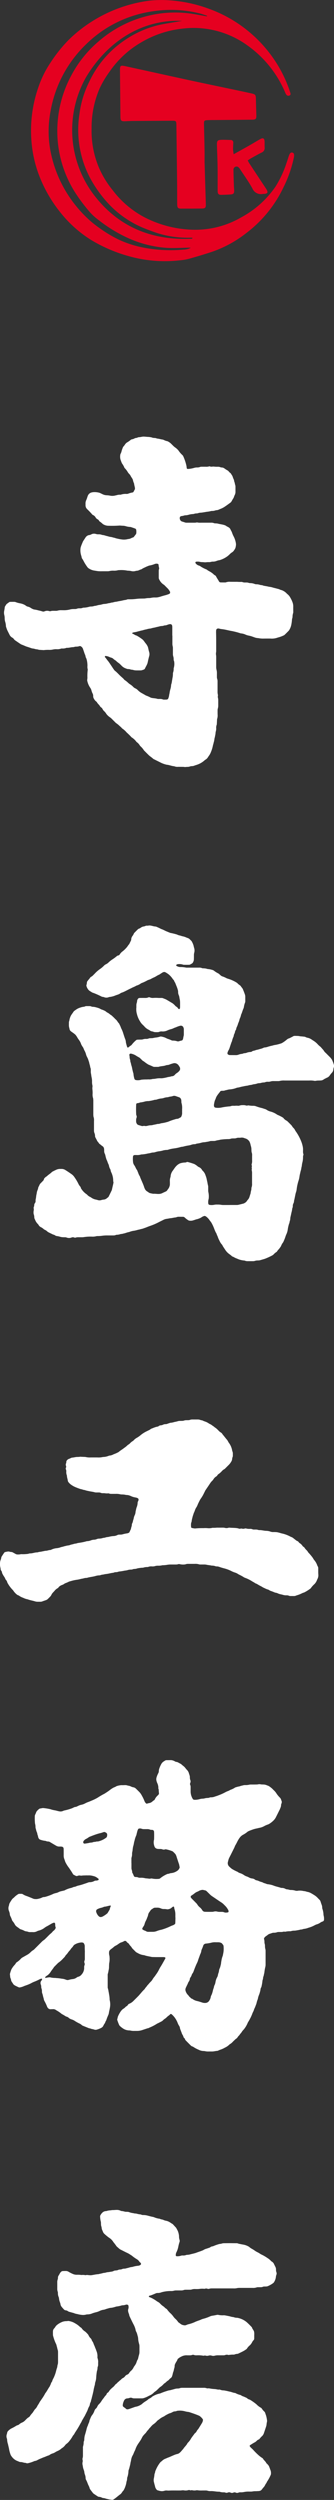
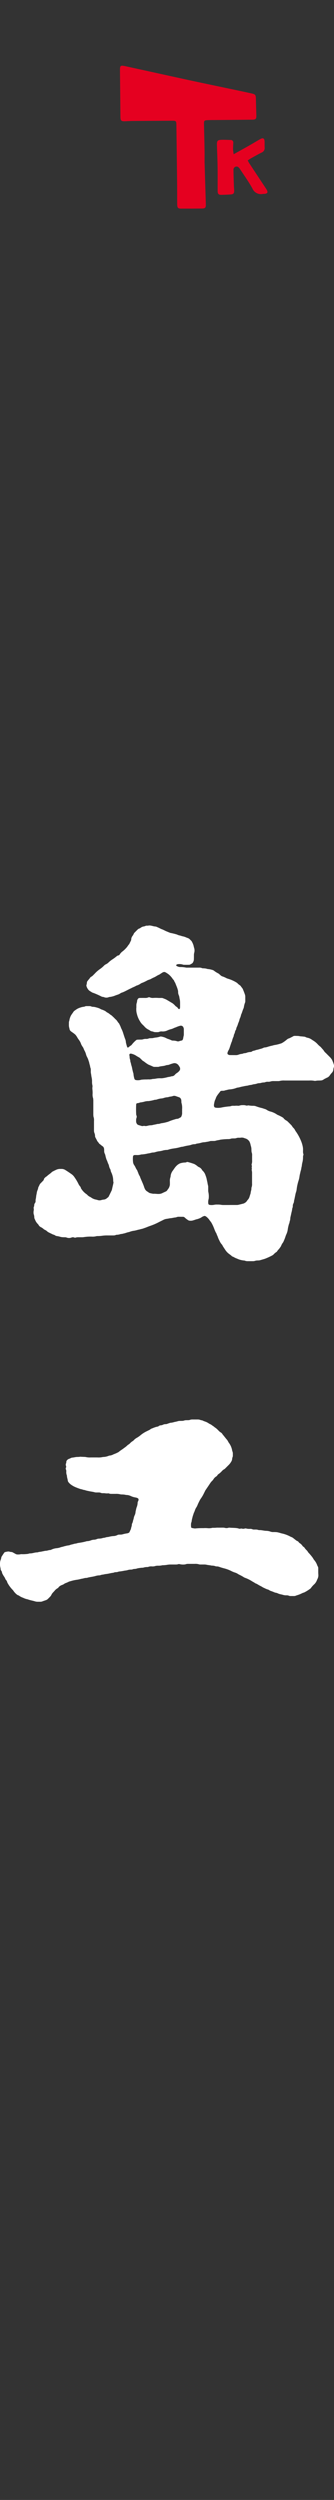
<svg xmlns="http://www.w3.org/2000/svg" id="グループ_2" data-name="グループ 2" width="50" height="373.833" viewBox="0 0 50 373.833">
  <rect x="0" y="0" width="50" height="373.833" fill="#333333" stroke="none" />
  <defs>
    <clipPath id="clip-path">
      <rect id="長方形_1" data-name="長方形 1" width="50" height="373.833" fill="none" />
    </clipPath>
  </defs>
  <g id="グループ_1" data-name="グループ 1" clip-path="url(#clip-path)">
-     <path id="パス_1" data-name="パス 1" d="M12.8,280.447a3.541,3.541,0,0,0-.59.028.53.53,0,0,1-.181-.01.708.708,0,0,0-.421.046.319.319,0,0,1-.294-.021c-.09-.049-.185-.088-.272-.141a.361.361,0,0,1-.131-.126c-.164-.308-.372-.588-.559-.881a5,5,0,0,1-.5-.767.98.98,0,0,1-.1-.222c-.043-.114-.074-.234-.119-.348a1.38,1.38,0,0,1-.1-.539c.005-.287,0-.575,0-.862,0-.082-.01-.163-.017-.245a.339.339,0,0,0-.206-.209,1.817,1.817,0,0,0-.429-.022.905.905,0,0,1-.469-.122c-.249-.142-.493-.291-.74-.436l-.21-.126a.47.47,0,0,0-.233-.07.9.9,0,0,1-.357-.077.471.471,0,0,0-.179-.034,3.292,3.292,0,0,1-.6-.141.487.487,0,0,1-.346-.322.624.624,0,0,1-.051-.175c-.007-.127-.085-.232-.1-.352a.974.974,0,0,0-.106-.35,3.514,3.514,0,0,1-.115-.413.989.989,0,0,1-.06-.423,2.565,2.565,0,0,0-.075-.42,8.135,8.135,0,0,1-.029-1.1.574.574,0,0,1,.065-.234c.055-.11.1-.226.147-.339a.463.463,0,0,1,.052-.11,2.113,2.113,0,0,1,.391-.388.29.29,0,0,1,.111-.052c.14-.028.281-.051.423-.075a.178.178,0,0,1,.061,0,7.678,7.678,0,0,1,1.088.174,4.017,4.017,0,0,0,.652.165c.224.034.435.113.658.151a.926.926,0,0,0,.6-.066.777.777,0,0,1,.173-.062,7.729,7.729,0,0,0,1.116-.317c.21-.073.391-.232.63-.218.113-.051.226-.1.336-.153a1.787,1.787,0,0,1,.462-.165,1.881,1.881,0,0,0,.519-.181,3.741,3.741,0,0,1,.5-.228c.175-.056.341-.138.512-.206a6.945,6.945,0,0,0,.936-.461,10.312,10.312,0,0,1,1.008-.584c.275-.179.554-.35.81-.555a3.735,3.735,0,0,1,.511-.338c.107-.059.23-.089.337-.148a.751.751,0,0,1,.275-.127,2.886,2.886,0,0,1,.6-.105c.142.013.287,0,.43,0a1.181,1.181,0,0,1,.543.072,1.249,1.249,0,0,1,.468.14,1.178,1.178,0,0,0,.35.109.746.746,0,0,1,.373.2c.176.172.352.344.524.52a2.121,2.121,0,0,1,.35.5,5.6,5.6,0,0,1,.4.831,1,1,0,0,0,.235.353.151.151,0,0,0,.111.041c.162-.017.31-.1.476-.1.073-.036.149-.069.219-.11.142-.084.244-.218.393-.294a.285.285,0,0,0,.119-.137,1.77,1.77,0,0,1,.44-.585c.043-.044.085-.089.124-.137a.236.236,0,0,0,.061-.168c0-.061-.016-.122-.02-.183-.009-.143-.017-.286-.025-.429-.092-.129-.028-.281-.06-.419a1.78,1.78,0,0,0-.133-.471,1.8,1.8,0,0,1-.126-.345.957.957,0,0,1,0-.546,3.271,3.271,0,0,1,.256-.625.705.705,0,0,0,.086-.354,1.13,1.13,0,0,1,.072-.358,4.212,4.212,0,0,1,.272-.619,1.082,1.082,0,0,1,.41-.446c.052-.033.106-.064.157-.1a.413.413,0,0,1,.23-.076c.2,0,.41,0,.615-.006a1.127,1.127,0,0,1,.476.1,1.656,1.656,0,0,1,.218.111.453.453,0,0,0,.174.054.643.643,0,0,1,.234.068c.16.091.324.175.486.262.138.152.315.26.462.4s.253.321.4.463a1.166,1.166,0,0,1,.3.527c.029.1.067.194.094.292a1.118,1.118,0,0,1,.046.24,1.141,1.141,0,0,0,.095.538.621.621,0,0,1-.039.361.341.341,0,0,0,0,.3.718.718,0,0,1,.056.3c0,.246,0,.492,0,.738a2.19,2.19,0,0,0,.319,1.044.273.273,0,0,0,.2.127,1.266,1.266,0,0,0,.246.005,2.756,2.756,0,0,0,.606-.1,1.569,1.569,0,0,1,.485-.067,2.936,2.936,0,0,0,.419-.087c.142-.015.286-.02.428-.034a.717.717,0,0,0,.116-.039.811.811,0,0,1,.178-.043,1.514,1.514,0,0,0,.658-.12,5.646,5.646,0,0,0,.578-.2,7.364,7.364,0,0,0,.95-.43,2.938,2.938,0,0,1,.446-.2c.141-.043.248-.143.385-.187a2.788,2.788,0,0,0,.605-.3.641.641,0,0,1,.227-.087,3.007,3.007,0,0,1,.477-.113,2.47,2.47,0,0,1,.47-.134,1.115,1.115,0,0,1,.361-.059,2.288,2.288,0,0,0,.611-.055,1.142,1.142,0,0,1,.305-.026c.246,0,.492,0,.738-.005a1.643,1.643,0,0,0,.365-.036.984.984,0,0,1,.364.022c.122.01.245.012.368.018a.841.841,0,0,1,.123.005,1.744,1.744,0,0,1,.238.053c.117.039.23.086.344.131a.409.409,0,0,1,.11.051,3.552,3.552,0,0,1,.532.415c.068.077.142.148.216.219a2.292,2.292,0,0,1,.388.473,3.858,3.858,0,0,0,.508.612.743.743,0,0,1,.2.369c.012.059.055.112.068.171a.588.588,0,0,1,.009.183c-.014.142-.111.265-.1.415a1.106,1.106,0,0,1-.109.413,2.535,2.535,0,0,1-.175.392c-.162.331-.328.661-.493.99a1.841,1.841,0,0,1-.362.492,3.5,3.5,0,0,1-.522.427,1.321,1.321,0,0,1-.326.171,3.268,3.268,0,0,0-.561.249,2.3,2.3,0,0,1-.692.245c-.161.029-.315.082-.479.105a5.049,5.049,0,0,0-.76.235,3.681,3.681,0,0,0-.4.163.607.607,0,0,0-.157.094,3.529,3.529,0,0,1-.663.442,1.544,1.544,0,0,0-.536.495,3.82,3.82,0,0,0-.287.471c-.1.2-.2.4-.32.6-.063.1-.1.225-.148.335-.162.332-.328.661-.493.991-.073.147-.15.292-.222.439a2.239,2.239,0,0,0-.15.336c-.041.135-.071.275-.108.413a.69.69,0,0,0,.2.673c.112.118.242.217.364.325a7.208,7.208,0,0,0,.7.381,1.067,1.067,0,0,1,.27.141.949.949,0,0,0,.276.132,2.1,2.1,0,0,1,.6.294,1.624,1.624,0,0,0,.439.214,2.031,2.031,0,0,1,.335.155,1.228,1.228,0,0,0,.466.143.952.952,0,0,1,.236.064c.135.049.227.184.374.2a1.575,1.575,0,0,1,.406.134,2.794,2.794,0,0,0,.408.137c.122.031.22.11.335.149a2.518,2.518,0,0,1,.35.115.689.689,0,0,0,.238.06,3.4,3.4,0,0,1,.891.219c.326.128.67.186,1,.3a.511.511,0,0,0,.181.031,1.07,1.07,0,0,1,.531.132.565.565,0,0,0,.231.077,1.467,1.467,0,0,1,.361.068.867.867,0,0,0,.243.032,2.347,2.347,0,0,1,.607.08.87.87,0,0,0,.485.023,2.386,2.386,0,0,1,.794.054,2.107,2.107,0,0,1,.361.059,1.525,1.525,0,0,0,.3.08,1.619,1.619,0,0,1,.347.12c.2.1.393.219.583.339a2.4,2.4,0,0,1,.524.424c.1.107.2.206.3.309a.54.54,0,0,1,.126.209c.051.155.1.313.156.465a1.175,1.175,0,0,1,.1.478.757.757,0,0,0,.051.238,2.8,2.8,0,0,1,.138.721,1.246,1.246,0,0,0,.044.3,1.671,1.671,0,0,1,.04.488.3.3,0,0,1-.216.328,1.2,1.2,0,0,0-.329.162,1.8,1.8,0,0,1-.552.264,1.669,1.669,0,0,0-.337.149,4.228,4.228,0,0,1-.911.361,2.5,2.5,0,0,1-.592.157c-.185,0-.348.128-.539.1a4.227,4.227,0,0,1-.6.127,2.038,2.038,0,0,1-.364.047,1.484,1.484,0,0,0-.486.067.409.409,0,0,1-.12.021,2.958,2.958,0,0,0-.79.079c-.166-.066-.323.021-.484.028-.143.005-.287,0-.43.005a.718.718,0,0,0-.243.023,1.379,1.379,0,0,1-.542.086.735.735,0,0,0-.241.041c-.1.033-.193.071-.292.1a.988.988,0,0,0-.425.236,2.068,2.068,0,0,1-.2.136,1.188,1.188,0,0,0-.257.263.18.18,0,0,0-.033.115c.013.1.044.2.056.3s.008.2.015.307a.417.417,0,0,0,.022.121,1.117,1.117,0,0,1,.053.363,1.738,1.738,0,0,0,.062.486.947.947,0,0,1,.028.244c0,.7,0,1.394,0,2.091a1.661,1.661,0,0,1-.037.3,6.165,6.165,0,0,0-.145.845,1.44,1.44,0,0,1-.056.238,1.965,1.965,0,0,1-.127.471,1.359,1.359,0,0,1-.1.48,4.847,4.847,0,0,1-.11.728c-.009.06-.025.12-.037.18-.029.141-.143.252-.145.4a2.036,2.036,0,0,1-.088.417,3.316,3.316,0,0,1-.128.407,2.594,2.594,0,0,0-.188.645,3.451,3.451,0,0,0-.187.584,1.694,1.694,0,0,1-.119.347,4.246,4.246,0,0,1-.238.565,2.357,2.357,0,0,1-.237.565,6.1,6.1,0,0,1-.424.952c-.061.129-.139.25-.211.374a.753.753,0,0,0-.092.158,3.873,3.873,0,0,1-.513.9.592.592,0,0,1-.076.1,2.188,2.188,0,0,0-.311.379c-.078.144-.211.247-.3.392-.07.121-.194.211-.277.327a.863.863,0,0,1-.34.343c-.133.127-.267.254-.4.382a1.768,1.768,0,0,1-.471.39.138.138,0,0,0-.049.037,2.337,2.337,0,0,1-.7.483,3.434,3.434,0,0,1-.669.3c-.1.028-.189.077-.283.114a.559.559,0,0,1-.173.06c-.267.01-.525.1-.793.093-.164,0-.328,0-.492,0a2.082,2.082,0,0,1-.55-.047,1.041,1.041,0,0,0-.244-.025,1.667,1.667,0,0,1-.706-.187,4.625,4.625,0,0,1-.812-.435.9.9,0,0,0-.167-.072.57.57,0,0,1-.159-.088q-.417-.411-.824-.829a.42.42,0,0,1-.083-.163.281.281,0,0,0-.1-.148.331.331,0,0,1-.114-.141,1.536,1.536,0,0,0-.206-.442.608.608,0,0,1-.066-.17c-.073-.191-.148-.381-.22-.572a.691.691,0,0,1-.05-.176.736.736,0,0,0-.127-.343,2.407,2.407,0,0,1-.242-.494,2.268,2.268,0,0,0-.131-.278,3.028,3.028,0,0,0-.751-.961.153.153,0,0,0-.216.005,1.17,1.17,0,0,1-.278.238,2.2,2.2,0,0,0-.229.2,1.6,1.6,0,0,1-.285.234,1.416,1.416,0,0,0-.283.235.993.993,0,0,1-.249.178l-.493.252a1.406,1.406,0,0,0-.166.08,6.482,6.482,0,0,1-1.145.588c-.1.085-.23.078-.343.119-.212.077-.428.142-.64.215a2.53,2.53,0,0,1-.9.148c-.123,0-.246,0-.369,0a2.081,2.081,0,0,1-.55-.05,1.161,1.161,0,0,0-.244-.023,1.73,1.73,0,0,1-.966-.348,2.817,2.817,0,0,1-.379-.31.572.572,0,0,1-.136-.2,7.221,7.221,0,0,1-.26-.689.188.188,0,0,1-.007-.117c.024-.077.04-.158.06-.237a1.13,1.13,0,0,1,.045-.178,4.1,4.1,0,0,1,.482-.854,2.77,2.77,0,0,1,.258-.262,1.437,1.437,0,0,0,.384-.3.542.542,0,0,1,.146-.112.689.689,0,0,0,.256-.258.3.3,0,0,1,.142-.111,1.864,1.864,0,0,0,.658-.439c.247-.246.495-.491.739-.74.086-.087.163-.184.244-.276.19-.215.366-.441.575-.638a.809.809,0,0,0,.159-.187c.08-.146.212-.251.3-.389.078-.123.191-.212.278-.326a3.912,3.912,0,0,1,.335-.359,1.512,1.512,0,0,0,.221-.293,2.75,2.75,0,0,1,.283-.4c.095-.11.165-.235.25-.35a4.591,4.591,0,0,0,.471-.79,5.279,5.279,0,0,1,.279-.476c.222-.367.426-.746.637-1.12a.137.137,0,0,0-.1-.185c-.061-.006-.121-.018-.182-.02-.123,0-.246,0-.369,0-.226,0-.451,0-.677,0s-.451-.008-.676-.012c-.338-.08-.684-.123-1.018-.223a.763.763,0,0,0-.175-.053,2.27,2.27,0,0,1-.872-.278c-.055-.026-.107-.061-.162-.087a.843.843,0,0,1-.249-.177c-.114-.118-.232-.232-.347-.349a1.172,1.172,0,0,1-.2-.236.964.964,0,0,0-.1-.15,2.7,2.7,0,0,1-.345-.43.385.385,0,0,0-.14-.117.8.8,0,0,1-.212-.217.281.281,0,0,0-.333-.069,1.762,1.762,0,0,1-.446.2,1.034,1.034,0,0,0-.326.169c-.064.05-.14.086-.2.137-.162.128-.361.195-.525.318a4.432,4.432,0,0,1-.479.382.832.832,0,0,0-.137.123.456.456,0,0,0-.158.322,1.55,1.55,0,0,0,.034.489.9.9,0,0,1,.036.242,3.305,3.305,0,0,1-.057.977c-.007.164-.017.328-.019.492a1.986,1.986,0,0,1-.07.546,3.087,3.087,0,0,1-.1.477.421.421,0,0,0-.029.181q0,.923,0,1.845a.457.457,0,0,0,.03.181,2.64,2.64,0,0,1,.1.479c.033.14.057.28.077.422a4.376,4.376,0,0,1,.083.731.6.6,0,0,0,.026.182,2.648,2.648,0,0,1,0,1.155c-.034.223-.1.438-.132.663a1.366,1.366,0,0,1-.125.409,6.708,6.708,0,0,0-.244.63.589.589,0,0,1-.072.168c-.091.116-.1.269-.185.385a2.326,2.326,0,0,0-.215.371.675.675,0,0,1-.3.3,3.107,3.107,0,0,1-.682.27.588.588,0,0,1-.364-.007,2.087,2.087,0,0,0-.357-.086c-.119-.021-.226-.089-.352-.1a.954.954,0,0,1-.232-.076c-.247-.1-.492-.2-.74-.3a.573.573,0,0,1-.208-.125,1.332,1.332,0,0,0-.36-.233,5.394,5.394,0,0,1-.643-.358,1.746,1.746,0,0,0-.5-.241,1.137,1.137,0,0,1-.475-.27.564.564,0,0,0-.212-.12,1.018,1.018,0,0,1-.226-.091c-.173-.111-.348-.217-.53-.311a.491.491,0,0,1-.1-.072,4.777,4.777,0,0,0-.764-.511.711.711,0,0,0-.578-.154,1.027,1.027,0,0,0-.184,0,.513.513,0,0,1-.525-.241.346.346,0,0,1-.067-.1,5.8,5.8,0,0,0-.385-.836,1.163,1.163,0,0,1-.147-.464c-.093-.229-.111-.479-.2-.708a.787.787,0,0,1-.054-.3,1.184,1.184,0,0,0-.078-.481.744.744,0,0,1-.028-.243.835.835,0,0,0-.059-.3.419.419,0,0,1-.034-.116.561.561,0,0,1,.139-.512.232.232,0,0,0,.078-.16.143.143,0,0,0-.008-.059.079.079,0,0,0-.1-.051,1.41,1.41,0,0,0-.231.082,7.34,7.34,0,0,1-.837.383,3.943,3.943,0,0,0-.5.24,5.516,5.516,0,0,1-.678.284c-.115.043-.232.076-.345.128a2.634,2.634,0,0,1-.645.2.237.237,0,0,1-.118-.012,2.9,2.9,0,0,1-.336-.152,1.92,1.92,0,0,1-.426-.24c-.121-.115-.18-.274-.29-.4a.4.4,0,0,1-.057-.109.512.512,0,0,1-.066-.17c-.008-.19-.133-.347-.139-.533,0-.1-.021-.2-.033-.3a.462.462,0,0,1,.018-.181c.052-.177.1-.354.17-.526a1.11,1.11,0,0,1,.145-.269,2.849,2.849,0,0,1,.334-.44,1.518,1.518,0,0,0,.221-.294.374.374,0,0,1,.124-.134,3.049,3.049,0,0,0,.648-.561,1.185,1.185,0,0,1,.247-.18c.215-.12.428-.241.642-.363a2.237,2.237,0,0,0,.538-.4A1.912,1.912,0,0,1,5,291.6a1.3,1.3,0,0,0,.226-.207l1-1a1.773,1.773,0,0,1,.329-.275,1.38,1.38,0,0,0,.235-.2c.148-.142.29-.29.436-.434a4.546,4.546,0,0,1,.356-.339,1.533,1.533,0,0,0,.3-.3.5.5,0,0,1,.137-.123.98.98,0,0,0,.3-.377.145.145,0,0,0,.017-.117,1.045,1.045,0,0,1-.069-.421c0-.061-.013-.122-.021-.183a.163.163,0,0,0-.186-.114,2,2,0,0,0-.284.113c-.271.144-.526.316-.8.45a2.61,2.61,0,0,0-.358.237,2.433,2.433,0,0,1-.77.373,1.162,1.162,0,0,0-.29.1,1.145,1.145,0,0,1-.651.138c-.143-.007-.287,0-.43,0a.863.863,0,0,1-.3-.056A.713.713,0,0,0,4,288.819a.945.945,0,0,1-.354-.094,2.625,2.625,0,0,0-.51-.212.551.551,0,0,1-.216-.112c-.157-.133-.337-.232-.49-.368a.931.931,0,0,1-.195-.236,2.433,2.433,0,0,0-.3-.46.771.771,0,0,1-.154-.264,3.434,3.434,0,0,0-.214-.508.809.809,0,0,1-.1-.352,1.712,1.712,0,0,0-.132-.471,1.079,1.079,0,0,1,0-.779,1.278,1.278,0,0,0,.038-.178.747.747,0,0,1,.057-.173,5.474,5.474,0,0,1,.289-.47A1.178,1.178,0,0,1,2,283.824a.976.976,0,0,0,.181-.165,2.992,2.992,0,0,1,.534-.411.309.309,0,0,1,.173-.053c.1,0,.2,0,.308,0a.38.38,0,0,1,.232.067,2.416,2.416,0,0,0,.611.281c.286.113.573.221.853.346a.973.973,0,0,0,.417.09,1.127,1.127,0,0,0,.367-.029,2.72,2.72,0,0,0,.528-.152.874.874,0,0,1,.469-.129.39.39,0,0,0,.12-.025,7.378,7.378,0,0,0,1.15-.425,1.18,1.18,0,0,1,.23-.086c.1-.03.2-.054.3-.077.2-.047.374-.175.57-.224s.4-.093.6-.141a.555.555,0,0,0,.108-.056,3.757,3.757,0,0,1,.8-.3,1.4,1.4,0,0,0,.35-.113c.147-.079.319-.063.47-.135a1.692,1.692,0,0,1,.407-.135,7.074,7.074,0,0,0,.823-.244c.195-.061.388-.127.581-.2a.637.637,0,0,1,.238-.052,1.4,1.4,0,0,0,.652-.154.662.662,0,0,1,.412-.084l.235-.07a.192.192,0,0,0,.046-.167.225.225,0,0,0-.037-.049c-.1-.073-.195-.148-.3-.216a1.372,1.372,0,0,0-.453-.179,2.266,2.266,0,0,0-.664-.1c-.163.008-.328,0-.516,0m6.883-1.831h0c0,.246,0,.491,0,.737-.006.209.114.393.108.6a.371.371,0,0,0,.032.118.186.186,0,0,0,.03.053,1.135,1.135,0,0,1,.128.276c.021.058.056.11.081.165a.2.2,0,0,0,.139.11c.138.039.289,0,.423.06a.913.913,0,0,0,.357.071,2.312,2.312,0,0,1,.79.078c.163.015.327.023.488.048a.772.772,0,0,0,.3-.006.488.488,0,0,1,.243,0,3.369,3.369,0,0,0,.977.04.354.354,0,0,0,.221-.093,4.6,4.6,0,0,1,1.046-.631.14.14,0,0,1,.058-.018c.188,0,.351-.109.537-.118a1.848,1.848,0,0,0,.856-.313.87.87,0,0,0,.384-.463.22.22,0,0,0,.021-.118c-.044-.157-.053-.321-.108-.476-.115-.328-.217-.66-.33-.988a1.57,1.57,0,0,0-.179-.453,3.253,3.253,0,0,0-.384-.4.471.471,0,0,0-.159-.086,5.373,5.373,0,0,0-.879-.259.378.378,0,0,0-.178.018.542.542,0,0,1-.36-.01.833.833,0,0,0-.3-.058c-.123,0-.246,0-.369-.008a.74.74,0,0,1-.179-.036.53.53,0,0,1-.363-.386,1.651,1.651,0,0,1-.065-.9.562.562,0,0,0,.023-.121c.011-.388.018-.777-.006-1.166a.5.5,0,0,0-.02-.058.268.268,0,0,0-.166-.164c-.138-.039-.288,0-.422-.061a.976.976,0,0,0-.42-.07c-.164,0-.327,0-.491,0a.943.943,0,0,1-.36-.064.651.651,0,0,0-.363-.019.178.178,0,0,0-.145.1,1.385,1.385,0,0,0-.142.4,4.833,4.833,0,0,0-.115.475,2.556,2.556,0,0,0-.119.282,3.444,3.444,0,0,0-.153.529,2.875,2.875,0,0,0-.1.415,3.215,3.215,0,0,1-.114.475,4.81,4.81,0,0,0-.077.483,1.413,1.413,0,0,1-.045.3,1.346,1.346,0,0,0-.039.3,1.627,1.627,0,0,1-.072.545.779.779,0,0,0-.026.242c0,.2,0,.409,0,.614m12.682,11.846a2.153,2.153,0,0,0-.79.077,5.941,5.941,0,0,1-.786.12.125.125,0,0,0-.058.017.454.454,0,0,0-.275.227,5.678,5.678,0,0,1-.27.686.293.293,0,0,0-.029.118,1.662,1.662,0,0,1-.164.526c-.072.17-.123.346-.191.517s-.123.347-.176.523a5.018,5.018,0,0,1-.227.5c-.071.169-.143.339-.211.51s-.128.344-.195.515a1.1,1.1,0,0,1-.169.326.621.621,0,0,0-.113.216,1.248,1.248,0,0,1-.192.382.43.43,0,0,0-.091.225.79.79,0,0,1-.158.394,1.217,1.217,0,0,0-.137.272c-.051.133-.122.259-.182.389-.052.111-.109.221-.15.336a.624.624,0,0,0,0,.422,1.442,1.442,0,0,0,.3.53,1.42,1.42,0,0,1,.2.235c.065.11.187.158.257.26s.182.089.262.149a1.887,1.887,0,0,0,.726.318c.261.059.511.147.764.228a1.249,1.249,0,0,0,.424.054.7.7,0,0,0,.609-.355,1.328,1.328,0,0,0,.222-.567.642.642,0,0,1,.088-.227,2.845,2.845,0,0,0,.184-.52c.029-.1.044-.2.073-.3s.062-.195.1-.29a1.978,1.978,0,0,1,.091-.354,1.491,1.491,0,0,0,.171-.523,2.12,2.12,0,0,1,.238-.693,1.088,1.088,0,0,0,.133-.4,2.137,2.137,0,0,1,.089-.293,1.732,1.732,0,0,0,.067-.3,1.037,1.037,0,0,1,.1-.353,1.8,1.8,0,0,0,.129-.406,2.357,2.357,0,0,0,.084-.419,1.041,1.041,0,0,1,.036-.241,3.489,3.489,0,0,1,.215-.829c.04-.221.095-.44.117-.663a4.162,4.162,0,0,0-.005-.8.257.257,0,0,0-.041-.114c-.058-.084-.12-.165-.186-.244a.281.281,0,0,0-.094-.074,1.061,1.061,0,0,0-.413-.11c-.123,0-.246,0-.369,0M12.7,291.942h.007c-.008-.307-.028-.615-.02-.922a.763.763,0,0,0-.122-.4.258.258,0,0,0-.194-.135.807.807,0,0,0-.244-.016,2.451,2.451,0,0,0-.653.162,3.146,3.146,0,0,0-.325.171.5.5,0,0,0-.134.125c-.063.08-.112.171-.177.249a1.825,1.825,0,0,0-.342.431,2.6,2.6,0,0,0-.283.323,2.371,2.371,0,0,1-.306.383.674.674,0,0,0-.115.143,1.461,1.461,0,0,1-.313.377,4.123,4.123,0,0,1-.777.692q-.3.3-.608.61a.2.2,0,0,0-.034.051c-.139.227-.322.423-.461.65a1.931,1.931,0,0,1-.644.646.485.485,0,0,0-.176.167.112.112,0,0,0-.014.057c0,.041.034.079.076.062a3.285,3.285,0,0,1,.606-.09.289.289,0,0,1,.12.022,3.374,3.374,0,0,0,.72.075c.04,0,.08.013.12.015a6.263,6.263,0,0,1,.852.1,1.607,1.607,0,0,1,.48.1c.079.022.154.058.232.078a.528.528,0,0,0,.305,0,3.5,3.5,0,0,1,.6-.123,1.194,1.194,0,0,0,.62-.247.533.533,0,0,1,.22-.1.941.941,0,0,0,.5-.337,1.482,1.482,0,0,0,.386-1.008.773.773,0,0,1,.045-.363.444.444,0,0,0,0-.357.472.472,0,0,1,.012-.358.759.759,0,0,0,.04-.3v-.923m13.563-5.213h-.009c0-.143,0-.286,0-.429a2.394,2.394,0,0,0-.118-.782,1.844,1.844,0,0,1-.062-.3c0-.019-.011-.038-.016-.058a.119.119,0,0,0-.146-.065,2.093,2.093,0,0,0-.287.225,1.137,1.137,0,0,1-.575.187,2.531,2.531,0,0,0-.608-.048.911.911,0,0,1-.179-.032,1.664,1.664,0,0,1-.231-.081,1.2,1.2,0,0,0-.539-.091c-.1,0-.2,0-.306.005a.44.44,0,0,0-.23.075c-.068.045-.135.092-.2.132a.733.733,0,0,0-.26.253c-.053.087-.119.166-.174.252a.859.859,0,0,0-.142.337,1.548,1.548,0,0,1-.134.4,3.7,3.7,0,0,1-.184.453,2.3,2.3,0,0,0-.227.567.952.952,0,0,1-.159.328,2.62,2.62,0,0,0-.156.262.178.178,0,0,0,.044.218,2.128,2.128,0,0,0,.442.2.649.649,0,0,0,.46.13c.2,0,.409,0,.613,0a1.577,1.577,0,0,0,.54-.093,4.105,4.105,0,0,1,.761-.225,8.328,8.328,0,0,0,1.312-.5,2.879,2.879,0,0,1,.339-.141,1.581,1.581,0,0,0,.168-.073.826.826,0,0,0,.153-.1.223.223,0,0,0,.089-.155c.011-.285.018-.571.026-.856m7.669-.742.164-.015a.171.171,0,0,0,.119-.186.417.417,0,0,0-.028-.117,2.454,2.454,0,0,0-.449-.652c-.087-.086-.173-.173-.259-.261a2.2,2.2,0,0,0-.382-.3c-.444-.289-.877-.594-1.319-.887a2.086,2.086,0,0,1-.333-.267q-.26-.26-.524-.515a.423.423,0,0,0-.214-.112c-.1-.022-.2-.047-.3-.068a.26.26,0,0,0-.12-.008,1.362,1.362,0,0,0-.625.223c-.093.04-.19.072-.279.12a1.608,1.608,0,0,0-.254.17,4.219,4.219,0,0,1-.5.353.207.207,0,0,0-.071.1.182.182,0,0,0,.011.175,1.76,1.76,0,0,0,.154.189c.2.2.4.4.6.608a1.275,1.275,0,0,1,.2.23,1.7,1.7,0,0,0,.4.457,1.494,1.494,0,0,1,.351.417.477.477,0,0,0,.408.234c.367.014.735.01,1.1.008a1.167,1.167,0,0,0,.24-.039,1,1,0,0,1,.485,0,1.394,1.394,0,0,0,.363.045l.368,0a.725.725,0,0,1,.3.061.836.836,0,0,0,.38.044m-17.87-11.62a.986.986,0,0,0-.026-.147.288.288,0,0,0-.058-.106.752.752,0,0,0-.316-.175.208.208,0,0,0-.118.007c-.156.047-.308.114-.466.147a7.9,7.9,0,0,0-.992.305c-.23.082-.457.174-.684.263a.349.349,0,0,0-.106.061,2.952,2.952,0,0,1-.47.284,1.029,1.029,0,0,0-.309.293.291.291,0,0,0-.041.233.133.133,0,0,0,.065.1.255.255,0,0,0,.173.045c.2-.03.4-.055.6-.1a1.839,1.839,0,0,1,.361-.059.569.569,0,0,0,.18-.026.877.877,0,0,1,.355-.078c.124,0,.235-.072.36-.057a.8.8,0,0,0,.3-.051,3.351,3.351,0,0,0,.568-.224,3.081,3.081,0,0,0,.463-.293.325.325,0,0,0,.128-.2c.017-.079.025-.161.033-.214m.575,10.549c-.023.068-.091.007-.155.016-.281.037-.547.15-.832.167a.283.283,0,0,0-.115.037,1.91,1.91,0,0,1-.4.132,2.165,2.165,0,0,0-.567.215.332.332,0,0,0-.165.362,1.464,1.464,0,0,0,.3.588c.043.044.085.089.131.128a.408.408,0,0,0,.345.078,1.1,1.1,0,0,0,.174-.056,3.808,3.808,0,0,0,.706-.474.276.276,0,0,0,.076-.092q.127-.209.25-.418a.27.27,0,0,0,.051-.109,2.689,2.689,0,0,1,.2-.574" fill="#fff" />
    <path id="パス_2" data-name="パス 2" d="M20.415,150.722v-.369a1.2,1.2,0,0,1,.068-.422,1.654,1.654,0,0,0,.047-.3.636.636,0,0,1,.168-.321.211.211,0,0,1,.1-.06.748.748,0,0,1,.182-.021q.4-.006.8,0a1.018,1.018,0,0,0,.418-.081.282.282,0,0,1,.239,0,1.157,1.157,0,0,0,.543.076,5.221,5.221,0,0,1,.613-.005c.2.022.409.008.615.011a.59.59,0,0,1,.236.055c.131.059.27.1.4.164.146.074.285.163.426.246.176.1.349.213.528.311a2.526,2.526,0,0,1,.452.414.458.458,0,0,0,.046.042c.083.061.168.117.246.182s.1.179.2.229a.161.161,0,0,0,.114.022c.031-.013.052-.059.073-.092a.149.149,0,0,0,.017-.059c.006-.061.011-.123.012-.184,0-.164,0-.328,0-.492a4.1,4.1,0,0,0-.015-.43c-.019-.162-.069-.319-.086-.483a1.256,1.256,0,0,0-.1-.352,1.1,1.1,0,0,1-.091-.479,1.241,1.241,0,0,0-.065-.36c-.085-.318-.229-.613-.342-.92-.049-.132-.151-.241-.193-.382-.036-.12-.159-.187-.219-.293a3.22,3.22,0,0,0-.569-.641,4.037,4.037,0,0,0-.512-.337.4.4,0,0,0-.356-.006c-.055.028-.11.055-.162.088-.136.088-.273.18-.409.271-.273.094-.495.286-.76.4a4.842,4.842,0,0,0-.494.247c-.18.1-.388.129-.567.233s-.365.188-.551.275c-.092.043-.194.066-.285.111s-.174.108-.261.161a1.956,1.956,0,0,1-.506.218,3.424,3.424,0,0,1-.552.267c-.18.1-.366.181-.55.273s-.364.189-.549.278a3.685,3.685,0,0,1-.507.221.624.624,0,0,0-.221.1,1.569,1.569,0,0,1-.5.233c-.134.052-.271.094-.4.151a2.706,2.706,0,0,1-.412.118,1.611,1.611,0,0,1-.24.044.726.726,0,0,0-.239.052.859.859,0,0,1-.423.048.442.442,0,0,1-.178-.036c-.149-.078-.325-.045-.471-.131a11.4,11.4,0,0,0-1.063-.48c-.092-.043-.2-.059-.288-.106-.126-.066-.244-.149-.366-.224a.891.891,0,0,1-.228-.2,1.525,1.525,0,0,1-.283-.541.534.534,0,0,1-.012-.121.117.117,0,0,1,.01-.059c.088-.168.025-.375.127-.533a4.288,4.288,0,0,1,.309-.381c.026-.032.045-.069.068-.1a.617.617,0,0,1,.22-.211.974.974,0,0,0,.245-.183c.085-.088.173-.175.26-.262a4.677,4.677,0,0,1,.833-.723,4.046,4.046,0,0,0,.559-.477.916.916,0,0,1,.3-.215,1.447,1.447,0,0,0,.4-.284,3.988,3.988,0,0,1,.63-.486,6.113,6.113,0,0,0,.589-.442.5.5,0,0,1,.219-.105.3.3,0,0,0,.232-.171,1.973,1.973,0,0,1,.319-.366,3.83,3.83,0,0,0,.635-.578c.178-.172.281-.4.456-.578.09-.184.183-.367.269-.554a.472.472,0,0,0,.035-.179.808.808,0,0,1,.129-.4c.041-.07.091-.136.138-.2.084-.117.109-.267.214-.371.174-.174.346-.35.523-.521a.432.432,0,0,1,.159-.09,1.044,1.044,0,0,0,.269-.145.948.948,0,0,1,.45-.184.817.817,0,0,0,.233-.072.544.544,0,0,1,.3-.041.209.209,0,0,0,.061,0,1.578,1.578,0,0,1,.3-.033,2.767,2.767,0,0,1,.421.081,2.238,2.238,0,0,0,.422.077.427.427,0,0,1,.175.047,7.2,7.2,0,0,1,.665.313,4.153,4.153,0,0,1,.617.274c.242.11.49.206.737.308a.171.171,0,0,0,.059.015,9.152,9.152,0,0,1,.951.232.163.163,0,0,1,.056.022c.217.123.474.122.7.229a2.608,2.608,0,0,1,.757.243.88.88,0,0,1,.47.273l.218.217a2.944,2.944,0,0,1,.3.67c.026.12.052.241.089.358a1.285,1.285,0,0,1,.012.727,1.446,1.446,0,0,0-.043.365c0,.205,0,.41-.007.615a.912.912,0,0,1-.114.412.517.517,0,0,1-.2.228c-.072.04-.145.075-.215.118a.355.355,0,0,1-.175.054c-.266.005-.533.005-.8,0a.307.307,0,0,1-.12-.021,1.743,1.743,0,0,0-.789-.067.319.319,0,0,0-.213.109c-.014.015-.04.039-.035.047a.231.231,0,0,0,.067.1,1.106,1.106,0,0,0,.52.171,4.038,4.038,0,0,1,.856.075,1.157,1.157,0,0,0,.307.013q.829,0,1.66,0a.978.978,0,0,1,.481.078.135.135,0,0,0,.058.018c.143.009.288.008.429.028.122.017.238.057.358.086a2.76,2.76,0,0,1,.66.126.658.658,0,0,1,.278.127,3.841,3.841,0,0,0,.678.421c.093.08.19.155.279.24a.753.753,0,0,0,.31.191,3.165,3.165,0,0,1,.509.214,1.661,1.661,0,0,0,.34.138,4.788,4.788,0,0,1,.744.288,4.646,4.646,0,0,1,.537.292.847.847,0,0,1,.143.118,1.608,1.608,0,0,0,.333.27.645.645,0,0,1,.129.127.357.357,0,0,1,.034.052l.258.342c.109.265.219.529.311.8a1.072,1.072,0,0,1,.077.356c0,.205,0,.41,0,.616a.76.76,0,0,1-.081.416,3.9,3.9,0,0,0-.127.538.941.941,0,0,1-.093.291c-.123.281-.188.584-.328.858a2.3,2.3,0,0,1-.216.639,2.468,2.468,0,0,1-.213.636,3.453,3.453,0,0,1-.238.631.815.815,0,0,0-.063.237.287.287,0,0,1-.04.114.924.924,0,0,0-.158.4.738.738,0,0,1-.062.174.921.921,0,0,0-.113.347.3.3,0,0,1-.033.118,3.106,3.106,0,0,0-.219.636c-.029.1-.081.188-.114.285q-.129.377-.252.756a1.62,1.62,0,0,1-.178.388,1.718,1.718,0,0,0-.135.341.229.229,0,0,0,.1.264.515.515,0,0,0,.23.08q.494.006.984.007a1.17,1.17,0,0,0,.36-.077,1.835,1.835,0,0,1,.476-.112c.142-.006.267-.108.415-.1a1.152,1.152,0,0,0,.415-.107,2.375,2.375,0,0,1,.484-.079.315.315,0,0,0,.172-.052c.181-.16.432-.121.626-.237a3.885,3.885,0,0,0,.594-.15,2.381,2.381,0,0,0,.579-.2.228.228,0,0,1,.117-.029,1.8,1.8,0,0,0,.537-.122c.2-.052.393-.116.6-.15a2.936,2.936,0,0,1,.536-.123,5.769,5.769,0,0,0,.827-.223.745.745,0,0,0,.166-.079,5.072,5.072,0,0,0,.645-.465.9.9,0,0,1,.37-.209c.172-.059.323-.171.495-.237a.546.546,0,0,1,.4-.128c.184.008.371,0,.552.023a2.513,2.513,0,0,0,.361.055c.122,0,.243.024.366.032a.693.693,0,0,1,.295.072.9.9,0,0,0,.291.1,1.578,1.578,0,0,1,.562.238c.1.063.2.138.306.2a3.093,3.093,0,0,1,.574.459,3.177,3.177,0,0,0,.495.46l.445.506a1.465,1.465,0,0,0,.352.423c.217.219.432.439.652.653a2.425,2.425,0,0,1,.257.344,1.592,1.592,0,0,1,.123.278c.063.131.1.271.145.405a.67.67,0,0,1,.005.481.926.926,0,0,0-.065.3.775.775,0,0,1-.221.493,3.131,3.131,0,0,0-.307.382.887.887,0,0,1-.422.348c-.075.029-.144.08-.219.11-.21.083-.376.263-.6.295-.2.028-.408.016-.613.028-.1.006-.2.028-.305.04a.348.348,0,0,1-.12,0,3.222,3.222,0,0,0-.8-.049q-1.845,0-3.692,0a2.551,2.551,0,0,0-.733.062.887.887,0,0,1-.243.024c-.206,0-.411,0-.616,0a1.489,1.489,0,0,0-.546.067,1.019,1.019,0,0,1-.366.031.99.99,0,0,0-.419.073.5.5,0,0,1-.18.033,1.456,1.456,0,0,0-.424.067c-.174.059-.366.021-.545.083a1.936,1.936,0,0,1-.476.111c-.169.013-.317.086-.477.107a1.9,1.9,0,0,0-.479.1,5.918,5.918,0,0,0-.723.129c-.284.033-.552.154-.839.175a.549.549,0,0,0-.118.034,3.481,3.481,0,0,1-1.075.236c-.2.017-.4.1-.6.126a.891.891,0,0,1-.42.074c-.061,0-.122.007-.184.011a.22.22,0,0,0-.16.082c-.141.2-.311.379-.444.588a1.642,1.642,0,0,0-.244.49,2.128,2.128,0,0,1-.1.226,2.123,2.123,0,0,0-.075.234c-.032.139-.06.28-.082.421a.7.7,0,0,0,.018.3.214.214,0,0,0,.115.136.411.411,0,0,0,.115.042,2.609,2.609,0,0,0,.976-.046,9.9,9.9,0,0,1,1.214-.157,1.065,1.065,0,0,1,.543-.077c.184,0,.368-.031.552-.012a.649.649,0,0,0,.3-.023,1.293,1.293,0,0,1,.486-.064,1.274,1.274,0,0,1,.426.037.5.5,0,0,0,.3.015.247.247,0,0,1,.121-.015,3.976,3.976,0,0,0,.793.06,1.179,1.179,0,0,1,.3.061,7.411,7.411,0,0,0,.881.27c.158.035.31.1.468.146a.909.909,0,0,1,.28.125,1.841,1.841,0,0,0,.556.253,3.1,3.1,0,0,1,.947.424.773.773,0,0,0,.216.114,5.294,5.294,0,0,1,.653.336.381.381,0,0,1,.145.112,1.294,1.294,0,0,0,.416.356.873.873,0,0,1,.2.142c.176.174.351.346.523.523a1,1,0,0,1,.152.191,1.1,1.1,0,0,0,.187.242,1.192,1.192,0,0,1,.253.345,2.352,2.352,0,0,0,.2.311,7.058,7.058,0,0,1,.67,1.243,4.433,4.433,0,0,1,.3,1,1.8,1.8,0,0,1,.024.244c.005.123,0,.246,0,.369a1.111,1.111,0,0,0,.058.424.168.168,0,0,1,0,.119.85.85,0,0,0-.057.362,3.145,3.145,0,0,1-.089.731,3.333,3.333,0,0,0-.1.6c-.071.193-.066.4-.132.6s-.084.358-.132.535-.07.361-.1.541a2.835,2.835,0,0,1-.1.417,7.085,7.085,0,0,0-.311,1.435,2.212,2.212,0,0,1-.109.414,2.64,2.64,0,0,0-.084.357c-.047.219-.091.439-.136.658a1.7,1.7,0,0,0-.061.3.685.685,0,0,1-.085.293.876.876,0,0,0-.093.415.642.642,0,0,1-.043.241.367.367,0,0,0-.038.116,4.233,4.233,0,0,1-.135.659c-.032.2-.086.4-.129.6a1.4,1.4,0,0,0-.03.181,1.324,1.324,0,0,1-.07.422c-.055.131-.034.286-.115.411a5.4,5.4,0,0,0-.2.9,2.387,2.387,0,0,1-.191.645,3.235,3.235,0,0,0-.154.4,5.947,5.947,0,0,1-.222.573,2.285,2.285,0,0,1-.129.275,1.862,1.862,0,0,0-.3.533,3.3,3.3,0,0,1-.356.5,1.308,1.308,0,0,0-.23.287.331.331,0,0,1-.13.127,2.083,2.083,0,0,0-.417.362.989.989,0,0,1-.2.141,9.934,9.934,0,0,1-1.117.508l-.766.222c-.082.006-.162.017-.244.018a1.351,1.351,0,0,0-.484.071.727.727,0,0,1-.242.033c-.267,0-.533,0-.8,0a.956.956,0,0,1-.419-.071.312.312,0,0,0-.12-.026,3.033,3.033,0,0,1-1.063-.283,3.447,3.447,0,0,1-.338-.142,2.194,2.194,0,0,0-.328-.166.278.278,0,0,1-.107-.058c-.188-.19-.426-.321-.618-.5a2.5,2.5,0,0,1-.391-.471c-.13-.208-.278-.4-.393-.622a.587.587,0,0,0-.1-.156,1.991,1.991,0,0,1-.359-.569,3.556,3.556,0,0,1-.248-.561c-.034-.117-.1-.224-.146-.338a1.009,1.009,0,0,0-.153-.331,6.065,6.065,0,0,1-.241-.565,6.137,6.137,0,0,0-.414-.889,1.36,1.36,0,0,0-.143-.2c-.049-.066-.106-.126-.149-.2a2.243,2.243,0,0,0-.509-.529.51.51,0,0,0-.165-.077.2.2,0,0,0-.119,0,1.478,1.478,0,0,0-.388.182.8.8,0,0,1-.21.123,3.014,3.014,0,0,1-.52.185c-.146.013-.268.1-.412.12a1.255,1.255,0,0,1-.721.079.257.257,0,0,1-.113-.044,2.994,2.994,0,0,1-.537-.408.375.375,0,0,0-.273-.118l-.617-.005a.81.81,0,0,0-.359.066,1.092,1.092,0,0,1-.3.051c-.2.035-.4.086-.6.1-.181.017-.36.071-.544.089a1.507,1.507,0,0,0-.524.166c-.238.121-.479.233-.715.357a9.043,9.043,0,0,1-1.3.552c-.29.1-.568.233-.861.323a2.454,2.454,0,0,1-.35.113c-.143.019-.275.079-.415.1-.122.022-.239.057-.357.089s-.239.059-.36.081a2.933,2.933,0,0,0-.769.2c-.306.04-.583.191-.889.231-.154.067-.328.04-.479.1a1.673,1.673,0,0,1-.484.075.614.614,0,0,0-.176.048.773.773,0,0,1-.3.051c-.307,0-.615,0-.923,0a5.47,5.47,0,0,0-.735.042,4.884,4.884,0,0,1-.735.054.591.591,0,0,0-.183.018,2.1,2.1,0,0,1-.67.062,6.333,6.333,0,0,0-1.223.078,1.654,1.654,0,0,1-.307.016c-.185,0-.369,0-.554,0-.081,0-.163.015-.244.023a.387.387,0,0,1-.352,0,.543.543,0,0,0-.362.018.973.973,0,0,1-.718.008.758.758,0,0,0-.24-.047,4.71,4.71,0,0,1-.491-.018c-.161-.022-.318-.078-.477-.115-.1-.022-.2-.036-.3-.054a.334.334,0,0,1-.173-.055c-.144-.128-.338-.14-.5-.229-.144-.079-.3-.143-.441-.218a1.307,1.307,0,0,1-.357-.237c-.131-.135-.326-.173-.467-.293a1.683,1.683,0,0,0-.4-.279.781.781,0,0,1-.358-.326.67.67,0,0,0-.108-.148,1.694,1.694,0,0,1-.408-.608c-.033-.075-.072-.147-.1-.222a.405.405,0,0,1-.032-.118,1.447,1.447,0,0,0-.093-.541,1.453,1.453,0,0,1,.007-.55.731.731,0,0,0-.006-.3.387.387,0,0,1,.028-.239.537.537,0,0,0,.052-.239.552.552,0,0,1,.121-.341.389.389,0,0,0,.083-.226,1.536,1.536,0,0,1,.024-.367c.061-.219.053-.447.109-.666.035-.138.042-.284.078-.421s.1-.269.141-.4c.031-.1.038-.2.075-.3a2.9,2.9,0,0,0,.14-.272.744.744,0,0,1,.2-.3q.2-.2.386-.4a.323.323,0,0,0,.085-.161.489.489,0,0,1,.157-.258c.06-.056.121-.11.186-.16.031-.025.08-.032.106-.06.213-.224.489-.37.708-.586a.652.652,0,0,1,.145-.113c.182-.094.364-.188.551-.271a1.38,1.38,0,0,1,.658-.125.429.429,0,0,0,.062,0,1.058,1.058,0,0,1,.7.2c.3.182.583.379.869.579a1.637,1.637,0,0,1,.425.437,7.135,7.135,0,0,1,.6,1,1.5,1.5,0,0,0,.27.408.457.457,0,0,1,.1.219.152.152,0,0,0,.023.057,2.812,2.812,0,0,0,.784.849.742.742,0,0,1,.186.16,1.292,1.292,0,0,0,.345.252,1.16,1.16,0,0,1,.213.12,1.7,1.7,0,0,0,.73.306c.079.02.158.038.236.064a.845.845,0,0,0,.544.007,1.759,1.759,0,0,1,.359-.073.8.8,0,0,0,.495-.221.893.893,0,0,1,.1-.073.582.582,0,0,0,.193-.235c.032-.075.071-.147.107-.221.107-.221.215-.442.322-.664q.1-.447.206-.9c.011-.04.011-.082.023-.12a.36.36,0,0,0,0-.238.551.551,0,0,1-.02-.182,2.939,2.939,0,0,0-.275-1.188,1.1,1.1,0,0,1-.115-.349.206.206,0,0,0-.033-.117,1.654,1.654,0,0,1-.214-.571,1.575,1.575,0,0,0-.081-.231c-.113-.2-.146-.427-.262-.622a4.492,4.492,0,0,1-.187-.648,1.026,1.026,0,0,0-.1-.291.934.934,0,0,1-.087-.416,2.091,2.091,0,0,0-.014-.307.53.53,0,0,0-.2-.369,3.2,3.2,0,0,1-.34-.262c-.074-.069-.173-.1-.227-.2-.08-.142-.218-.243-.287-.4s-.173-.326-.253-.492a.4.4,0,0,1-.042-.177,1.227,1.227,0,0,0-.1-.479,1.015,1.015,0,0,1-.061-.361c0-.472,0-.944,0-1.415a1.575,1.575,0,0,0-.08-.667c-.007-.1-.019-.2-.02-.305,0-.7,0-1.395,0-2.093,0-.1-.013-.2-.02-.305a1.744,1.744,0,0,1-.085-.727,4.477,4.477,0,0,0-.034-.675,1.488,1.488,0,0,1,.008-.305.771.771,0,0,0,0-.244,2.057,2.057,0,0,1-.059-.609,2.78,2.78,0,0,0-.068-.609c-.045-.2-.051-.4-.1-.6a1.724,1.724,0,0,1-.018-.368,2.394,2.394,0,0,0-.012-.306c-.016-.1-.071-.194-.082-.293-.023-.206-.111-.394-.141-.6a2.291,2.291,0,0,0-.092-.292,2.7,2.7,0,0,0-.2-.514,1.91,1.91,0,0,1-.188-.453,2.269,2.269,0,0,0-.2-.515,2.238,2.238,0,0,1-.154-.334,1.156,1.156,0,0,0-.141-.27,2.029,2.029,0,0,1-.306-.6,2.822,2.822,0,0,0-.244-.426,3.368,3.368,0,0,1-.243-.355,2.484,2.484,0,0,0-.312-.452,4.708,4.708,0,0,0-.488-.371,2.362,2.362,0,0,1-.194-.148.51.51,0,0,1-.185-.309c-.011-.081-.038-.159-.054-.24a1.527,1.527,0,0,1-.042-.24c-.006-.164,0-.328,0-.492a.524.524,0,0,1,.024-.182c.055-.134.057-.28.1-.416a3.329,3.329,0,0,1,.15-.4,2.623,2.623,0,0,1,.2-.312c.068-.1.142-.2.206-.3a.452.452,0,0,1,.121-.136c.083-.061.164-.123.249-.18a2.131,2.131,0,0,1,.659-.324,2.051,2.051,0,0,1,.537-.121.261.261,0,0,0,.117-.033.627.627,0,0,1,.3-.064c.144,0,.287,0,.431,0a.577.577,0,0,1,.239.048.688.688,0,0,0,.237.058,1.822,1.822,0,0,1,.305.032c.2.048.4.1.59.167.174.058.317.183.5.228a2.953,2.953,0,0,1,.4.169.866.866,0,0,1,.2.132.958.958,0,0,0,.2.138c.232.1.392.3.61.411.12.112.241.222.359.336s.2.212.305.3c.19.163.279.406.462.572.072.147.148.293.214.442.051.112.08.235.139.341a4.3,4.3,0,0,1,.292.742c.084.252.16.506.253.756a1.424,1.424,0,0,1,.128.535,6.019,6.019,0,0,0,.193.711.121.121,0,0,0,.2.045,2.778,2.778,0,0,1,.392-.293.6.6,0,0,0,.125-.132,4.27,4.27,0,0,1,.645-.658.294.294,0,0,1,.168-.059c.184-.01.369-.011.553-.014a1.016,1.016,0,0,0,.362-.06,1.2,1.2,0,0,1,.426-.039.867.867,0,0,0,.359-.069.328.328,0,0,1,.118-.031c.164-.009.328-.009.491-.022a3.165,3.165,0,0,1,.421-.082,2.241,2.241,0,0,0,.423-.073c.141-.019.273-.107.418-.079a3.316,3.316,0,0,1,.476.12c.174.063.333.161.5.224a3.485,3.485,0,0,1,.514.2.576.576,0,0,0,.171.058c.06.01.123,0,.185.008a1.74,1.74,0,0,1,.542.1.5.5,0,0,0,.18.013.123.123,0,0,0,.061-.01,3.562,3.562,0,0,1,.471-.126.2.2,0,0,0,.091-.077.574.574,0,0,0,.076-.165c.035-.139.042-.283.086-.421a.94.94,0,0,0,.029-.243c0-.267,0-.533,0-.8a.577.577,0,0,0-.06-.237.4.4,0,0,0-.5-.252,3.422,3.422,0,0,0-.465.154c-.077.027-.148.072-.226.094-.218.061-.406.191-.629.245a3.286,3.286,0,0,0-.58.2,1.578,1.578,0,0,1-.773.154.932.932,0,0,0-.482.069.464.464,0,0,1-.179.034c-.123.005-.246,0-.369,0a.725.725,0,0,1-.3-.064.7.7,0,0,0-.177-.045.781.781,0,0,1-.34-.137.97.97,0,0,0-.153-.1,1.939,1.939,0,0,1-.68-.516c-.084-.089-.17-.179-.261-.26a2.085,2.085,0,0,1-.377-.483,3.6,3.6,0,0,1-.476-1.124,2.385,2.385,0,0,1-.092-.666c.006-.081,0-.164,0-.246Zm13.967,29.466h0c.349,0,.7,0,1.046,0a1.181,1.181,0,0,0,.245-.021c.258-.059.516-.125.773-.19a.364.364,0,0,0,.112-.049,1.041,1.041,0,0,0,.449-.4.387.387,0,0,1,.077-.1,1.169,1.169,0,0,0,.271-.475c.054-.177.111-.352.167-.527,0-.248.131-.475.114-.726a.26.26,0,0,1,.017-.121,1.416,1.416,0,0,0,.079-.605v-1.477a1.78,1.78,0,0,0-.044-.487c-.034-.118.05-.241,0-.363a.183.183,0,0,1,0-.12.474.474,0,0,0-.012-.3.191.191,0,0,1-.006-.12,1.582,1.582,0,0,0,.069-.607c0-.226,0-.451,0-.677a1.14,1.14,0,0,0-.077-.542c-.008-.122-.023-.245-.023-.367a1.65,1.65,0,0,0-.082-.543c-.039-.114-.05-.24-.089-.357-.024-.077-.056-.153-.085-.23a.641.641,0,0,0-.133-.205,1.062,1.062,0,0,0-.5-.337,1.033,1.033,0,0,1-.117-.034,1,1,0,0,0-.6-.084,1.842,1.842,0,0,1-.307.008,1.02,1.02,0,0,0-.362.06.6.6,0,0,1-.179.038c-.122.007-.245,0-.368.008a.976.976,0,0,0-.243.032,1.035,1.035,0,0,1-.422.065,9.815,9.815,0,0,0-1.162.088c-.214.072-.444.073-.656.144a.979.979,0,0,1-.3.048c-.143,0-.287,0-.43.005a.468.468,0,0,0-.181.026,2.489,2.489,0,0,1-.479.1,2.29,2.29,0,0,1-.487.064,2.342,2.342,0,0,0-.3.06,3.788,3.788,0,0,1-.66.135.3.3,0,0,0-.116.032.579.579,0,0,1-.238.061,1.454,1.454,0,0,0-.54.1,2.11,2.11,0,0,1-.3.077,6.735,6.735,0,0,0-.9.191.378.378,0,0,1-.122.013,1.529,1.529,0,0,0-.3.062,6.9,6.9,0,0,1-.718.159c-.141.017-.282.043-.424.061a4.98,4.98,0,0,0-.654.158.51.51,0,0,1-.179.036,2.49,2.49,0,0,0-.722.117c-.1.022-.2.045-.3.062-.121.02-.243.027-.364.052-.14.029-.277.068-.414.109a.906.906,0,0,1-.241.044,1.344,1.344,0,0,0-.42.073,3.635,3.635,0,0,1-.421.077,4.806,4.806,0,0,1-.908.141.344.344,0,0,0-.121.016,1.826,1.826,0,0,1-.669.073c-.06,0-.123,0-.184,0-.041,0-.081.005-.123.007a.238.238,0,0,0-.207.194,3.672,3.672,0,0,0,0,.8,1.014,1.014,0,0,0,.179.516c.175.229.243.521.432.742.054.132.1.267.164.4a1.949,1.949,0,0,0,.231.5.6.6,0,0,1,.065.171c.2.515.457,1.006.618,1.536.013.039.034.075.049.113a.931.931,0,0,0,.436.5c.073.036.133.1.2.139a.6.6,0,0,0,.167.077c.159.04.319.071.479.1.287-.026.571.039.858.024a1.21,1.21,0,0,0,.476-.108c.183-.09.37-.174.554-.259a.478.478,0,0,0,.191-.15c.061-.082.115-.171.179-.249a1.008,1.008,0,0,0,.169-.323,1.054,1.054,0,0,0,.074-.357c0-.123,0-.246,0-.369a1.708,1.708,0,0,1,.093-.726.432.432,0,0,0,.014-.121,1.615,1.615,0,0,1,.307-.793c.135-.179.254-.37.392-.548a2.416,2.416,0,0,1,.3-.312,1.739,1.739,0,0,1,.415-.258,2.692,2.692,0,0,1,.66-.125.654.654,0,0,0,.356-.075.18.18,0,0,1,.119-.008,9.7,9.7,0,0,1,.995.306.45.45,0,0,1,.107.061,3,3,0,0,1,.353.244.682.682,0,0,0,.2.14.967.967,0,0,1,.5.439.543.543,0,0,0,.118.14,1.6,1.6,0,0,1,.408.678,3.613,3.613,0,0,1,.166.527c.035.2.091.4.126.6a2.633,2.633,0,0,0,.075.359.973.973,0,0,1,.031.242c0,.164,0,.328,0,.492a1.238,1.238,0,0,0,.029.305,3,3,0,0,1,.048.916.808.808,0,0,1-.039.179,1.743,1.743,0,0,0-.024.611.242.242,0,0,0,.156.171,1.9,1.9,0,0,0,.733-.008,1.826,1.826,0,0,1,.487-.031,2.586,2.586,0,0,1,.549.037,1.867,1.867,0,0,0,.367.027c.308,0,.616,0,.923,0M27.259,165.95h0c0-.02,0-.041,0-.061a2.608,2.608,0,0,0-.092-.97.6.6,0,0,1-.015-.182,1.231,1.231,0,0,0-.018-.244.517.517,0,0,0-.322-.413c-.176-.057-.347-.122-.521-.179a.63.63,0,0,0-.424,0c-.229.093-.486.064-.711.171a2.176,2.176,0,0,0-.717.141,1.944,1.944,0,0,1-.24.043,2.444,2.444,0,0,0-.243.03,3.319,3.319,0,0,0-.472.127c-.157.061-.329.021-.478.092a6.074,6.074,0,0,1-.6.122,1.085,1.085,0,0,1-.3.025,2.605,2.605,0,0,0-.422.063,3.273,3.273,0,0,1-.658.136.271.271,0,0,0-.117.033,1.051,1.051,0,0,1-.357.079.549.549,0,0,0-.057.02.194.194,0,0,0-.108.137,14.771,14.771,0,0,0,0,1.532.544.544,0,0,0,.051.176.439.439,0,0,1,.007.3,1.408,1.408,0,0,0-.063.235,3.072,3.072,0,0,0,0,.429.668.668,0,0,0,.061.17.448.448,0,0,0,.309.276c.153.054.313.092.468.143a.383.383,0,0,0,.181,0,1.239,1.239,0,0,1,.181-.021c.081,0,.163.033.242.029a1.611,1.611,0,0,0,.3-.053,1.9,1.9,0,0,1,.485-.066,1.187,1.187,0,0,0,.3-.052c.217-.053.441-.078.654-.147a1.285,1.285,0,0,0,.538-.1,5.322,5.322,0,0,0,.9-.184,1.156,1.156,0,0,0,.232-.072,7.5,7.5,0,0,1,.924-.326,1.446,1.446,0,0,1,.416-.09.285.285,0,0,0,.119-.028c.127-.064.253-.132.376-.205a.2.2,0,0,0,.072-.1,1.194,1.194,0,0,0,.125-.53c-.009-.163,0-.327,0-.491m-5.279-4.528c.086,0,.148-.011.209-.012a1.77,1.77,0,0,0,.667-.065,2.4,2.4,0,0,0,.427-.037,3.072,3.072,0,0,1,.733-.063,1.6,1.6,0,0,0,.367-.018,5.9,5.9,0,0,0,.6-.12,1.785,1.785,0,0,1,.359-.072,3.172,3.172,0,0,0,.354-.091.582.582,0,0,0,.48-.229,1.522,1.522,0,0,1,.329-.275,1.392,1.392,0,0,0,.394-.382.247.247,0,0,0,.045-.113.548.548,0,0,0-.069-.412c-.059-.085-.11-.174-.171-.256a.641.641,0,0,0-.131-.129.706.706,0,0,0-.694-.124,4.156,4.156,0,0,0-.523.172c-.174.087-.366.049-.538.116-.347.134-.728.1-1.078.222a.216.216,0,0,1-.062.008c-.2,0-.409,0-.614,0a.474.474,0,0,1-.175-.05c-.224-.1-.45-.2-.677-.291a5.569,5.569,0,0,1-.652-.456.41.41,0,0,0-.051-.034.864.864,0,0,1-.29-.222c-.087-.086-.175-.173-.266-.257a.586.586,0,0,0-.147-.108,6.059,6.059,0,0,1-.528-.313,2.458,2.458,0,0,0-.629-.244.339.339,0,0,0-.181.008.2.2,0,0,0-.112.13,1.623,1.623,0,0,0,.04.3,1.164,1.164,0,0,0,.061.423c.06.135.024.288.079.421.073.171.077.358.145.532a3.265,3.265,0,0,1,.112.476c.042.179.082.359.131.536a.888.888,0,0,1,.059.3,3.378,3.378,0,0,0,.139.655.3.3,0,0,0,.179.158.5.5,0,0,0,.12.021,1.654,1.654,0,0,0,.726-.067,7.056,7.056,0,0,1,.833-.037" fill="#fff" />
-     <path id="パス_3" data-name="パス 3" d="M32.363,95.928c0,.431,0,.861,0,1.292a1.543,1.543,0,0,1-.023.367,1.154,1.154,0,0,0,.013.423,3.49,3.49,0,0,1,.011.369c0,.43,0,.861,0,1.292a1.816,1.816,0,0,0,.049.487,1.944,1.944,0,0,1,.058.548c0,.185,0,.369,0,.554a.778.778,0,0,0,.037.241,1.173,1.173,0,0,1,.06.423V103.4a1.869,1.869,0,0,0,.049.488.441.441,0,0,1,0,.181.554.554,0,0,0,0,.243,1.463,1.463,0,0,1,.052.426c0,.246,0,.492,0,.738a1.568,1.568,0,0,1-.063.486.858.858,0,0,0-.032.243c-.005.205,0,.41,0,.615a1.757,1.757,0,0,1-.08.727l-.021.43-.021.367a1.252,1.252,0,0,0-.086.6,1.415,1.415,0,0,1-.059.424c-.054.177-.031.365-.084.546a4.839,4.839,0,0,1-.119.538,2.61,2.61,0,0,1-.121.6c-.03.181-.1.353-.132.535-.013.081-.043.159-.056.239a5.73,5.73,0,0,1-.292.805,2.309,2.309,0,0,1-.218.369c-.038.072-.1.132-.138.2a1.059,1.059,0,0,1-.379.393.7.7,0,0,0-.149.108,3.2,3.2,0,0,1-1.163.667c-.113.047-.238.067-.349.118a.942.942,0,0,1-.357.077c-.082,0-.163.017-.244.026a1.162,1.162,0,0,1-.54.085,1.247,1.247,0,0,1-.487,0l-.8-.007a1.25,1.25,0,0,1-.6-.086c-.391-.026-.752-.2-1.141-.23a4.184,4.184,0,0,1-.811-.28c-.347-.176-.7-.347-1.044-.521a.658.658,0,0,1-.16-.091c-.2-.2-.459-.343-.664-.545s-.407-.4-.61-.608a.611.611,0,0,1-.123-.137,2.775,2.775,0,0,0-.476-.56.832.832,0,0,1-.12-.14,1.588,1.588,0,0,0-.456-.492.946.946,0,0,1-.119-.139,2.58,2.58,0,0,0-.587-.536.325.325,0,0,1-.1-.077,8.742,8.742,0,0,0-.7-.687,3.151,3.151,0,0,0-.685-.613,2.215,2.215,0,0,0-.351-.34,3.411,3.411,0,0,0-.518-.432.935.935,0,0,1-.182-.164c-.161-.158-.32-.318-.48-.477a1.89,1.89,0,0,0-.329-.275,2.315,2.315,0,0,1-.489-.464,1.882,1.882,0,0,0-.389-.472,1.141,1.141,0,0,1-.206-.3.5.5,0,0,0-.156-.185c-.066-.049-.124-.106-.186-.16-.116-.245-.355-.4-.482-.634a.407.407,0,0,0-.126-.132,1.172,1.172,0,0,1-.31-.377.712.712,0,0,1-.128-.4.792.792,0,0,0-.092-.416,2.183,2.183,0,0,1-.169-.459,1.235,1.235,0,0,0-.18-.389,2.856,2.856,0,0,1-.424-.947.621.621,0,0,1-.025-.3,1.978,1.978,0,0,0,.026-.244,7.39,7.39,0,0,1,.05-1.226.128.128,0,0,0-.009-.06,1.362,1.362,0,0,1-.036-.488A3.541,3.541,0,0,0,13,98.728c-.012-.06-.031-.118-.046-.178-.034-.139-.143-.252-.146-.4a1.125,1.125,0,0,0-.121-.345c-.094-.271-.18-.545-.281-.813a.678.678,0,0,0-.326-.354.226.226,0,0,0-.178-.023,1.384,1.384,0,0,1-.481.08.92.92,0,0,0-.3.044.6.6,0,0,1-.181.034c-.309,0-.605.113-.915.1a.256.256,0,0,0-.12.02,1.429,1.429,0,0,1-.6.082A.517.517,0,0,0,9.114,97a1.591,1.591,0,0,1-.666.078,2.2,2.2,0,0,0-.55.054,2.233,2.233,0,0,1-.488.049,5.189,5.189,0,0,0-.8.028.749.749,0,0,1-.183,0c-.143-.008-.286-.016-.429-.027a.837.837,0,0,1-.242-.032c-.156-.064-.326-.046-.48-.094a1.818,1.818,0,0,0-.418-.087.771.771,0,0,1-.178-.048c-.194-.064-.386-.136-.582-.194-.277-.08-.528-.221-.8-.312a1.444,1.444,0,0,1-.322-.176c-.222-.146-.438-.3-.66-.448a.915.915,0,0,1-.26-.255.682.682,0,0,0-.234-.194,1.012,1.012,0,0,1-.406-.45c-.12-.238-.244-.474-.354-.716C1,94.02.951,93.862.9,93.708a.146.146,0,0,1-.012-.06,2.407,2.407,0,0,0-.128-.724A2.1,2.1,0,0,1,.7,92.438a1.824,1.824,0,0,0-.061-.486,1.385,1.385,0,0,1-.01-.611A5.009,5.009,0,0,0,.713,90.8a.27.27,0,0,1,.041-.115c.062-.106.128-.21.2-.311a.355.355,0,0,1,.087-.086c.116-.086.231-.17.35-.25A.228.228,0,0,1,1.5,90c.226,0,.451-.007.677,0a.584.584,0,0,1,.177.041,3.582,3.582,0,0,0,.649.179,2.217,2.217,0,0,1,.8.3.889.889,0,0,0,.437.213,1.284,1.284,0,0,1,.385.187,1.667,1.667,0,0,0,.27.145.793.793,0,0,0,.231.08,3.614,3.614,0,0,1,.6.125,5.157,5.157,0,0,1,.593.152.458.458,0,0,0,.361-.009.969.969,0,0,1,.66-.038.428.428,0,0,0,.3,0,.746.746,0,0,1,.242-.034c.163-.005.328,0,.492,0a.893.893,0,0,0,.243-.027,1.866,1.866,0,0,1,.608-.065c.062,0,.124,0,.185,0a3.714,3.714,0,0,0,1.1-.117,2.1,2.1,0,0,1,.486-.058c.1,0,.2,0,.307-.006a.512.512,0,0,0,.18-.031,1.031,1.031,0,0,1,.421-.073,1.034,1.034,0,0,0,.482-.071.261.261,0,0,1,.12-.024,3.154,3.154,0,0,0,.846-.135,1.256,1.256,0,0,1,.242-.038,1.347,1.347,0,0,0,.541-.092c.269,0,.514-.134.781-.151a2,2,0,0,0,.359-.078,1.828,1.828,0,0,1,.3-.062,2.3,2.3,0,0,0,.545-.078c.154-.051.322-.039.479-.1.112-.043.246-.026.36-.066a1.782,1.782,0,0,1,.419-.085c.121-.013.24-.05.361-.073.181-.034.363-.06.543-.1a4.925,4.925,0,0,1,.541-.106c.12-.012.226-.094.354-.09.1,0,.2,0,.308,0,.184,0,.369-.006.553-.021.244-.019.488-.058.732-.073s.492-.012.738-.019a1.534,1.534,0,0,0,.3-.025,2.68,2.68,0,0,1,.489-.045,1.343,1.343,0,0,0,.3-.029,2.41,2.41,0,0,1,.61-.058,2.1,2.1,0,0,0,.428-.026c.138-.032.279-.063.414-.108.253-.083.508-.153.766-.219a5.459,5.459,0,0,0,.522-.181.258.258,0,0,0,.119-.314,2.238,2.238,0,0,0-.35-.5c-.148-.142-.29-.29-.436-.434a.609.609,0,0,0-.137-.123,1.817,1.817,0,0,1-.686-.767.54.54,0,0,1-.083-.291c0-.348,0-.7,0-1.046a1.187,1.187,0,0,1,.039-.241.279.279,0,0,0,.012-.178,2.336,2.336,0,0,1-.077-.484.193.193,0,0,0-.123-.121.7.7,0,0,0-.424.015,3.728,3.728,0,0,1-.823.24,1,1,0,0,0-.175.059,4.435,4.435,0,0,0-.5.222,2.853,2.853,0,0,0-.436.225c-.112.094-.268.092-.394.167a.958.958,0,0,1-.412.11,1.011,1.011,0,0,0-.18.038,1.209,1.209,0,0,1-.609.011,2.112,2.112,0,0,0-.425-.059A1.049,1.049,0,0,1,19,85.318a4.724,4.724,0,0,0-1.163-.062.559.559,0,0,0-.183.016,2.136,2.136,0,0,1-.671.063,2.416,2.416,0,0,0-.61.06,1.183,1.183,0,0,1-.305.028c-.266,0-.533,0-.8,0a5.253,5.253,0,0,1-.615-.017c-.181-.024-.363-.059-.545-.086a2.009,2.009,0,0,1-.8-.312.825.825,0,0,1-.262-.257,6.762,6.762,0,0,1-.547-.886,1.788,1.788,0,0,0-.191-.315.578.578,0,0,1-.089-.225,1.192,1.192,0,0,0-.058-.239A2.512,2.512,0,0,1,12.053,82a.741.741,0,0,1,.037-.179c.081-.276.2-.536.307-.8a1.333,1.333,0,0,1,.124-.212c.1-.154.2-.307.3-.462a.856.856,0,0,1,.438-.32,1.139,1.139,0,0,0,.465-.148.873.873,0,0,1,.6-.04,1.382,1.382,0,0,0,.361.064,1.237,1.237,0,0,1,.6.092,2.061,2.061,0,0,1,.537.116c.118.036.239.057.357.092a2.277,2.277,0,0,0,.418.093c.183.019.353.1.537.122a2.849,2.849,0,0,0,.532.146,3.488,3.488,0,0,0,.481.09,2.325,2.325,0,0,0,.856-.008,2,2,0,0,1,.24-.048.936.936,0,0,0,.353-.1,1.977,1.977,0,0,1,.34-.14.214.214,0,0,0,.1-.07c.1-.128.2-.261.3-.39a.319.319,0,0,0,.067-.169,1.828,1.828,0,0,0-.011-.49.248.248,0,0,0-.14-.192c-.209-.081-.422-.153-.636-.223a.61.61,0,0,0-.181-.027,2.616,2.616,0,0,1-.6-.111,1.684,1.684,0,0,0-.421-.069c-.144,0-.287-.017-.43-.026a.7.7,0,0,0-.121,0,15.75,15.75,0,0,1-1.6.029,1.494,1.494,0,0,1-.762-.194.559.559,0,0,1-.106-.063,3.942,3.942,0,0,0-.476-.387c-.049-.028-.076-.094-.112-.144a.471.471,0,0,0-.176-.167.738.738,0,0,1-.315-.285.82.82,0,0,0-.4-.366.235.235,0,0,1-.1-.071,10.711,10.711,0,0,0-.761-.8.7.7,0,0,1-.082-.091.794.794,0,0,1-.17-.453c0-.082,0-.164,0-.246a1.169,1.169,0,0,1,.119-.594,3.244,3.244,0,0,0,.145-.4c.027-.077.05-.156.084-.231a.806.806,0,0,1,.587-.494,1.406,1.406,0,0,1,.181-.034,2.687,2.687,0,0,1,.915.074,1.324,1.324,0,0,1,.173.063c.111.051.221.108.332.16a1.548,1.548,0,0,0,.65.165,2.85,2.85,0,0,1,.487.056,1.738,1.738,0,0,0,.792-.026c.079-.022.161-.031.24-.055a1.413,1.413,0,0,1,.424-.062.481.481,0,0,0,.183-.013,2.2,2.2,0,0,1,.849-.1.757.757,0,0,0,.24-.042,2.983,2.983,0,0,1,.65-.179A.2.2,0,0,0,20,73.522c.048-.091.095-.181.146-.269a.44.44,0,0,0,.053-.3c-.038-.221-.106-.436-.131-.66a2.324,2.324,0,0,1-.172-.523.984.984,0,0,0-.135-.274c-.051-.088-.121-.166-.164-.258a1.276,1.276,0,0,0-.285-.4,1.472,1.472,0,0,1-.185-.245,3.158,3.158,0,0,0-.446-.584.244.244,0,0,1-.069-.1,2.557,2.557,0,0,0-.331-.585,1.461,1.461,0,0,1-.08-.164c-.031-.076-.058-.154-.084-.231a1.514,1.514,0,0,1-.125-.78.749.749,0,0,1,.064-.3,1.367,1.367,0,0,0,.148-.4,4.828,4.828,0,0,1,.207-.576.3.3,0,0,1,.068-.1,2.121,2.121,0,0,0,.225-.292,1.041,1.041,0,0,1,.349-.34,3.644,3.644,0,0,0,.5-.35.4.4,0,0,1,.219-.1,1.181,1.181,0,0,0,.347-.12.556.556,0,0,1,.23-.08c.167,0,.3-.118.475-.12.224,0,.439-.085.669-.083s.448.039.673.046c.163,0,.325.038.488.058a1.242,1.242,0,0,0,.538.1c.144.012.271.087.417.1.224.019.438.1.662.126a.98.98,0,0,1,.237.065,2.04,2.04,0,0,0,.576.2,2.515,2.515,0,0,1,.459.3c.118.114.233.232.35.347a2.37,2.37,0,0,0,.376.315,2.467,2.467,0,0,1,.446.421,3.657,3.657,0,0,0,.6.693.587.587,0,0,1,.041.046.666.666,0,0,1,.066.1,7.228,7.228,0,0,1,.487,1.452c.023.12.031.243.047.365a.19.19,0,0,0,.136.106,4.031,4.031,0,0,0,.965-.16,1.457,1.457,0,0,1,.422-.066,1.132,1.132,0,0,0,.481-.077.474.474,0,0,1,.18-.031c.226,0,.451,0,.677,0a1.424,1.424,0,0,0,.486-.051.171.171,0,0,1,.12,0c.2.1.4,0,.608.03a4.037,4.037,0,0,0,.551.024.919.919,0,0,1,.42.072.4.4,0,0,0,.178.035.743.743,0,0,1,.4.13,4.408,4.408,0,0,0,.461.3c.176.085.252.265.407.37.136.091.192.261.293.39a.666.666,0,0,1,.078.166c.03.076.053.155.083.231.039.1.088.186.12.283.025.077.025.162.048.24a1.25,1.25,0,0,1,.087.293,1.289,1.289,0,0,0,.061.237,1.037,1.037,0,0,1,.032.242c0,.226,0,.452,0,.677a1.09,1.09,0,0,1-.127.593,1.374,1.374,0,0,0-.09.227,1.3,1.3,0,0,1-.131.276c-.094.136-.167.282-.249.424a.628.628,0,0,1-.162.182c-.281.205-.56.413-.85.605a3.114,3.114,0,0,1-.6.314c-.114.045-.227.094-.34.143a.55.55,0,0,1-.237.056,2.078,2.078,0,0,0-.416.1c-.141.022-.285.021-.428.03a3.653,3.653,0,0,1-.663.116q-.3.056-.6.1a2.6,2.6,0,0,1-.3.036,1.214,1.214,0,0,0-.42.077.774.774,0,0,1-.242.033,1.1,1.1,0,0,0-.3.05.736.736,0,0,1-.239.047,2.522,2.522,0,0,0-.6.1,1.964,1.964,0,0,1-.483.084.476.476,0,0,0-.181.025,2.467,2.467,0,0,1-.48.1.274.274,0,0,0-.2.212.533.533,0,0,0,.038.3.46.46,0,0,0,.294.292c.137.041.275.082.409.13a.711.711,0,0,0,.239.048c.431,0,.862,0,1.293,0,.1,0,.2-.035.3-.036s.2.03.3.035c.143.007.287,0,.43,0h1.354a1.091,1.091,0,0,1,.482.073.563.563,0,0,0,.181.029,2.009,2.009,0,0,1,.366.031c.354.1.728.122,1.075.252a1.125,1.125,0,0,1,.162.083c.053.031.1.078.152.1.494.23.447.341.618.643a1.532,1.532,0,0,1,.131.278,3.611,3.611,0,0,0,.269.618,3.4,3.4,0,0,1,.312.991.952.952,0,0,1,0,.306,1.984,1.984,0,0,1-.092.419,2.086,2.086,0,0,1-.193.312.888.888,0,0,1-.3.3,1.773,1.773,0,0,0-.333.27,3.768,3.768,0,0,1-.319.288,3.87,3.87,0,0,1-1.2.607,1.948,1.948,0,0,0-.53.145,1.446,1.446,0,0,1-.422.075c-.041,0-.082,0-.123,0-.164.005-.316.083-.484.078a2.806,2.806,0,0,0-.43.014,1.337,1.337,0,0,1-.363,0c-.141-.022-.287-.009-.43-.025-.121-.013-.24-.054-.361-.064a2.262,2.262,0,0,0-.368.007.206.206,0,0,0-.1.059c-.03.025-.019.138.011.174a.933.933,0,0,0,.434.33,1.021,1.021,0,0,1,.38.193,5.386,5.386,0,0,0,.765.388.321.321,0,0,1,.11.053c.2.176.461.266.675.426a2.528,2.528,0,0,1,.291.224.9.9,0,0,0,.24.189.359.359,0,0,1,.171.171c.127.257.3.485.434.741a.286.286,0,0,0,.253.151c.225.006.451.006.676.006a.3.3,0,0,0,.121-.018,1.59,1.59,0,0,1,.666-.079c.329,0,.657.006.985,0a6.063,6.063,0,0,0,.674.017.236.236,0,0,1,.12.019,1.011,1.011,0,0,0,.421.069l.247,0a.762.762,0,0,1,.241.041.888.888,0,0,0,.3.052,1.769,1.769,0,0,1,.658.133.737.737,0,0,0,.179.04,1.719,1.719,0,0,1,.545.07c.169.072.367.035.535.124.277.075.567.091.842.175a2.724,2.724,0,0,1,.658.138c.238.06.477.117.712.184a.961.961,0,0,1,.233.073c.144.087.314.094.46.171a1.9,1.9,0,0,1,.6.424.844.844,0,0,0,.135.125,1.756,1.756,0,0,1,.452.574,3.9,3.9,0,0,1,.307.666,1.784,1.784,0,0,1,.1.6c-.006.247,0,.493,0,.739a.629.629,0,0,1-.02.243,1.86,1.86,0,0,0-.088.6,1.448,1.448,0,0,1-.042.179,1.19,1.19,0,0,0-.044.24,4.971,4.971,0,0,1-.078.609,2.376,2.376,0,0,1-.336.914.751.751,0,0,1-.115.143c-.173.175-.345.351-.523.521a.563.563,0,0,1-.2.141,4.343,4.343,0,0,1-.864.31,2.494,2.494,0,0,1-1.086.154c-.328-.006-.656,0-.985,0a3.454,3.454,0,0,1-.855-.067,1.775,1.775,0,0,1-.6-.125c-.155-.052-.307-.114-.464-.161a4.29,4.29,0,0,0-.417-.1,2.15,2.15,0,0,1-.408-.129,2.041,2.041,0,0,0-.706-.191.206.206,0,0,1-.061-.011,10.039,10.039,0,0,0-1.065-.292c-.12-.032-.239-.048-.359-.07-.2-.038-.4-.084-.6-.127a6.546,6.546,0,0,0-.845-.146,1.7,1.7,0,0,1-.3-.065.782.782,0,0,0-.181-.025.3.3,0,0,0-.3.259c-.006.1-.013.205-.013.307Q32.362,95.251,32.363,95.928Zm-6.57-.883h0c0-.431,0-.861,0-1.291a.989.989,0,0,0-.035-.242.22.22,0,0,0-.114-.137.334.334,0,0,0-.236-.041,1.759,1.759,0,0,0-.354.1.932.932,0,0,1-.354.084.684.684,0,0,0-.18.035.854.854,0,0,1-.3.058,1.386,1.386,0,0,0-.362.061c-.218.058-.442.091-.656.161a4.282,4.282,0,0,0-.654.152,2.268,2.268,0,0,0-.6.12,3.479,3.479,0,0,0-.595.15,4.168,4.168,0,0,0-.535.13c-.18.027-.351.1-.534.13-.121.018-.241.044-.362.068-.06.011-.132.073-.126.11a.106.106,0,0,0,.081.084.913.913,0,0,1,.168.069,1.052,1.052,0,0,0,.323.17.681.681,0,0,1,.168.075,6.716,6.716,0,0,1,.717.472,1.232,1.232,0,0,1,.263.257c.114.144.212.3.334.44a1.93,1.93,0,0,1,.2.305,1.144,1.144,0,0,1,.1.224c.03.1.049.2.073.3a3.557,3.557,0,0,0,.088.356,1.126,1.126,0,0,1,.008.721c-.062.216-.109.436-.161.655a3.626,3.626,0,0,1-.1.418,4.491,4.491,0,0,1-.214.442c-.018.036-.045.069-.06.107-.149.366-.216.314-.481.416a.682.682,0,0,1-.24.046c-.081,0-.163,0-.245,0-.2,0-.411.005-.615-.011a2.283,2.283,0,0,1-.357-.085.251.251,0,0,0-.061,0,1.445,1.445,0,0,1-.357-.081c-.119-.024-.245-.019-.366-.036a1.268,1.268,0,0,1-.172-.062,1.618,1.618,0,0,1-.674-.412c-.13-.13-.256-.266-.4-.383a2.965,2.965,0,0,1-.384-.3c-.122-.142-.307-.2-.437-.336a.8.8,0,0,0-.371-.207,1.408,1.408,0,0,1-.285-.112,1.693,1.693,0,0,0-.533-.135.121.121,0,0,0-.1.045c-.016.029,0,.078.008.117a.111.111,0,0,0,.029.053c.147.145.246.328.381.48a4.818,4.818,0,0,1,.359.5c.2.288.381.582.584.865a.745.745,0,0,0,.165.176,2.89,2.89,0,0,1,.276.243c.119.113.233.231.348.348.187.19.39.361.587.539.06.054.1.131.159.184.076.068.166.119.247.182a3.478,3.478,0,0,1,.328.277,1.612,1.612,0,0,0,.29.227,2.478,2.478,0,0,1,.474.386.978.978,0,0,0,.3.216,1.263,1.263,0,0,1,.4.284,2.514,2.514,0,0,0,.643.468l.48.273a.451.451,0,0,0,.107.059,4.59,4.59,0,0,1,.672.3c.019.008.038.014.057.02s.039.013.059.018c.3.075.612.055.906.157a.616.616,0,0,0,.183.013c.082,0,.164,0,.246,0a.891.891,0,0,1,.36.066.5.5,0,0,0,.179.034,4.116,4.116,0,0,0,.43-.011.267.267,0,0,0,.231-.178,1.968,1.968,0,0,0,.127-.473c.017-.141.067-.28.076-.421a3.852,3.852,0,0,1,.11-.478,2.7,2.7,0,0,0,.107-.6.246.246,0,0,1,.024-.12,2.411,2.411,0,0,0,.11-.539c.048-.177.054-.365.1-.543a3.515,3.515,0,0,0,.041-.551.373.373,0,0,1,.017-.121,1.584,1.584,0,0,0,.092-.6.345.345,0,0,1,.022-.12,2.167,2.167,0,0,0,.056-.913c0-.079-.058-.154-.069-.234-.016-.121-.006-.246-.024-.367s-.063-.237-.085-.357a1.432,1.432,0,0,1-.013-.245c0-.267,0-.533,0-.8a1.138,1.138,0,0,0-.03-.3,1.492,1.492,0,0,1-.048-.425c0-.389,0-.779,0-1.168" fill="#fff" />
    <path id="パス_4" data-name="パス 4" d="M12.112,217.842c.164.006.327.011.491.019a1.093,1.093,0,0,1,.244.02,2.546,2.546,0,0,0,.733.059c.328,0,.656,0,.984,0a2.859,2.859,0,0,0,.855-.069,2.344,2.344,0,0,0,.895-.19.171.171,0,0,1,.059-.015,1.472,1.472,0,0,0,.637-.2,4.516,4.516,0,0,0,.619-.267,1.116,1.116,0,0,0,.159-.091c.243-.222.539-.372.79-.582a3.55,3.55,0,0,0,.435-.339c.123-.139.3-.205.434-.341a1.764,1.764,0,0,1,.424-.353.742.742,0,0,0,.184-.162,1.875,1.875,0,0,1,.491-.362,4.182,4.182,0,0,0,.545-.395,4.517,4.517,0,0,1,.882-.553c.111-.052.219-.114.332-.161.153-.063.261-.2.422-.248.136-.044.264-.111.4-.154a2.472,2.472,0,0,1,.473-.13.384.384,0,0,0,.164-.079.532.532,0,0,1,.281-.112.859.859,0,0,0,.355-.086.764.764,0,0,1,.354-.088.821.821,0,0,0,.358-.074,1.88,1.88,0,0,1,.234-.076.537.537,0,0,1,.174-.054,2.4,2.4,0,0,0,.6-.122,3.994,3.994,0,0,0,.538-.125.847.847,0,0,1,.242-.033c.144-.006.288,0,.431-.009a.925.925,0,0,0,.238-.049.945.945,0,0,1,.3-.049c.123,0,.246,0,.369-.007a.575.575,0,0,0,.179-.035.949.949,0,0,1,.36-.066c.288,0,.575,0,.862,0a.9.9,0,0,1,.357.073,1.552,1.552,0,0,0,.3.063c.212.128.458.174.679.283a4.111,4.111,0,0,1,.366.224,1.866,1.866,0,0,1,.373.205c.087.084.206.135.3.215.109.1.229.172.343.258a4.549,4.549,0,0,1,.356.339,1.607,1.607,0,0,0,.328.276.651.651,0,0,1,.259.256.351.351,0,0,0,.033.052c.187.216.359.445.54.666a1.565,1.565,0,0,1,.281.4,1.049,1.049,0,0,0,.13.208,2.674,2.674,0,0,1,.471,1.12.468.468,0,0,0,.032.118.819.819,0,0,1,.069.359c0,.1,0,.2,0,.307a.658.658,0,0,1-.052.239.482.482,0,0,0-.045.177.963.963,0,0,1-.176.515,2.186,2.186,0,0,1-.336.436c-.177.171-.348.348-.523.521a.521.521,0,0,1-.14.118A1.344,1.344,0,0,0,33.2,220a2.764,2.764,0,0,1-.509.444.379.379,0,0,0-.127.131.618.618,0,0,1-.209.219,1.161,1.161,0,0,0-.388.388,1.384,1.384,0,0,1-.233.284,1.846,1.846,0,0,0-.271.332c-.224.342-.455.68-.686,1.018a1.533,1.533,0,0,0-.116.215c-.052.111-.11.219-.164.33a4.82,4.82,0,0,1-.405.687,2.808,2.808,0,0,0-.249.423c-.044.092-.093.182-.136.275-.061.129-.119.26-.17.394a2.652,2.652,0,0,1-.212.372c-.134.232-.18.5-.315.732-.064.237-.164.463-.211.706a3.484,3.484,0,0,0-.112.539c0,.1-.067.194-.081.293a2.317,2.317,0,0,0,0,.552.553.553,0,0,0,.017.058.115.115,0,0,0,.079.087,3.56,3.56,0,0,0,.481.085,11.064,11.064,0,0,1,1.287-.052,3.58,3.58,0,0,1,.548,0,2.128,2.128,0,0,0,.733-.036.3.3,0,0,1,.122-.014,4.471,4.471,0,0,0,.612-.025c.287.008.575,0,.862,0a1.28,1.28,0,0,1,.3.029.9.9,0,0,0,.544-.008.45.45,0,0,1,.183-.016c.387.035.778.016,1.163.081a.886.886,0,0,1,.177.046.478.478,0,0,0,.3.017.48.48,0,0,1,.241.006.651.651,0,0,0,.363-.015,1.066,1.066,0,0,1,.181-.026,1.773,1.773,0,0,0,.668.066.766.766,0,0,1,.3.058.6.6,0,0,0,.239.048c.082,0,.164,0,.246,0a1.132,1.132,0,0,1,.424.062.31.31,0,0,0,.12.024c.371-.023.728.108,1.1.107a2.006,2.006,0,0,1,.6.12,1.2,1.2,0,0,0,.36.064,4.83,4.83,0,0,1,.614.019,5.425,5.425,0,0,1,.592.154c.158.041.32.072.476.119a5.02,5.02,0,0,1,.96.4c.054.027.113.044.169.07a.876.876,0,0,1,.16.086c.179.137.353.279.533.415a.773.773,0,0,0,.161.085.4.4,0,0,1,.149.1.753.753,0,0,0,.16.183,1.458,1.458,0,0,1,.478.466.487.487,0,0,0,.141.115.418.418,0,0,1,.133.125,1.99,1.99,0,0,0,.315.376,1.11,1.11,0,0,1,.19.24.81.81,0,0,0,.152.192,7.208,7.208,0,0,1,.548.66,1.065,1.065,0,0,1,.1.154,1.506,1.506,0,0,0,.132.206,2.368,2.368,0,0,1,.462.787.843.843,0,0,0,.079.166.534.534,0,0,1,.08.292c0,.144,0,.287,0,.431,0,.164,0,.328.013.491a1.244,1.244,0,0,1-.142.711,1.254,1.254,0,0,0-.073.168,1.685,1.685,0,0,1-.361.564,3.541,3.541,0,0,0-.534.593.3.3,0,0,1-.084.087,6.259,6.259,0,0,1-.882.556c-.055.026-.115.042-.173.063a1.467,1.467,0,0,0-.171.065,4.345,4.345,0,0,1-.857.336.874.874,0,0,1-.477.089c-.144,0-.287,0-.431,0a.511.511,0,0,1-.179-.032.953.953,0,0,0-.42-.074,1.6,1.6,0,0,1-.545-.08c-.136-.043-.279-.063-.418-.1a1.654,1.654,0,0,1-.291-.1,1.01,1.01,0,0,0-.348-.109.653.653,0,0,1-.175-.053c-.153-.059-.3-.129-.458-.179a1.2,1.2,0,0,1-.384-.186.383.383,0,0,0-.111-.049,2.542,2.542,0,0,1-.511-.206,2.631,2.631,0,0,1-.485-.26,5.992,5.992,0,0,1-.695-.39,1.127,1.127,0,0,1-.379-.194c-.124-.072-.251-.137-.372-.215a4.983,4.983,0,0,0-.932-.467,1.227,1.227,0,0,1-.278-.126,5.312,5.312,0,0,0-.589-.33,2.489,2.489,0,0,1-.27-.145,1.582,1.582,0,0,0-.441-.21,3.526,3.526,0,0,1-.565-.235,5.354,5.354,0,0,0-1.15-.42c-.217-.059-.434-.122-.645-.2a1.144,1.144,0,0,0-.359-.07.5.5,0,0,1-.183-.018,1.492,1.492,0,0,0-.6-.1c-.238-.064-.486-.07-.725-.124a1.618,1.618,0,0,0-.365-.043c-.185,0-.369,0-.554,0a.724.724,0,0,1-.243-.024,1.868,1.868,0,0,0-.668-.07c-.308,0-.616,0-.923,0a1.086,1.086,0,0,0-.423.06.336.336,0,0,1-.12.026,2.251,2.251,0,0,1-.793-.049.277.277,0,0,0-.18.007,1.125,1.125,0,0,1-.364.051c-.246,0-.492,0-.738,0a3.234,3.234,0,0,0-.671.065,4.765,4.765,0,0,1-.612.044,2.186,2.186,0,0,1-.669.067c-.1,0-.2.016-.306.024a1.319,1.319,0,0,1-.6.083,1.255,1.255,0,0,0-.543.074.309.309,0,0,1-.121.022,1.828,1.828,0,0,0-.6.086.5.5,0,0,1-.183.016,5.61,5.61,0,0,0-.729.1,1.314,1.314,0,0,1-.481.084.558.558,0,0,0-.178.043.809.809,0,0,1-.3.054,1.428,1.428,0,0,0-.483.073,1.986,1.986,0,0,1-.422.075,7.789,7.789,0,0,1-.847.139.3.3,0,0,0-.119.027,1.1,1.1,0,0,1-.421.07.857.857,0,0,0-.181.031,1.19,1.19,0,0,1-.174.059c-.367.035-.72.156-1.087.186a4.234,4.234,0,0,0-.421.084,1.341,1.341,0,0,0-.418.089.244.244,0,0,1-.118.027,2.162,2.162,0,0,0-.663.114c-.278.073-.561.111-.842.166a1.762,1.762,0,0,0-.239.055,1.1,1.1,0,0,1-.3.052.675.675,0,0,0-.24.035,3.879,3.879,0,0,1-.48.1c-.137.045-.277.072-.417.1a.43.43,0,0,1-.059.016,6.007,6.007,0,0,0-1.078.226,2.2,2.2,0,0,0-.291.087,3.685,3.685,0,0,1-.507.221.542.542,0,0,0-.16.09,1.331,1.331,0,0,1-.383.19,1.329,1.329,0,0,0-.415.258c-.06.05-.087.136-.158.184a1.726,1.726,0,0,0-.436.334c-.113.148-.25.272-.369.412a1.142,1.142,0,0,0-.166.257,1.061,1.061,0,0,1-.208.3c-.544.55-.385.419-1.017.647l-.172.063a.709.709,0,0,1-.241.04c-.144,0-.287,0-.431,0a1.383,1.383,0,0,1-.421-.067c-.352-.108-.719-.159-1.064-.295a2.468,2.468,0,0,1-.693-.235,2.086,2.086,0,0,1-.6-.311,1.15,1.15,0,0,0-.168-.073.572.572,0,0,1-.157-.093A2.52,2.52,0,0,1,2,237.87a.513.513,0,0,0-.119-.14,4.8,4.8,0,0,1-.7-.93.99.99,0,0,1-.123-.28.674.674,0,0,0-.159-.258.373.373,0,0,1-.073-.1,1.881,1.881,0,0,0-.23-.431,3.445,3.445,0,0,1-.245-.425.614.614,0,0,1-.054-.175.5.5,0,0,0-.088-.226.508.508,0,0,1-.116-.279.688.688,0,0,0-.023-.182,2.022,2.022,0,0,1-.069-.67,1.426,1.426,0,0,1,.066-.423,2.17,2.17,0,0,0,.134-.471.261.261,0,0,1,.043-.113c.138-.2.261-.416.412-.609a.193.193,0,0,1,.1-.067c.14-.032.281-.061.422-.082.187-.028.359.079.546.07a.378.378,0,0,1,.173.055c.145.076.289.154.43.237a.585.585,0,0,0,.293.078,1.817,1.817,0,0,0,.429-.025.47.47,0,0,1,.181-.018,5.686,5.686,0,0,0,.856-.035,1.151,1.151,0,0,0,.24-.049.759.759,0,0,1,.18-.033c.372.014.717-.169,1.089-.147a2.265,2.265,0,0,1,.541-.106c.159-.038.32-.065.481-.1a1.268,1.268,0,0,1,.242-.038c.229,0,.436-.114.664-.115a.4.4,0,0,0,.173-.058,2.337,2.337,0,0,1,.826-.218,2.485,2.485,0,0,0,.42-.087,2.143,2.143,0,0,1,.472-.129,3.54,3.54,0,0,1,.472-.128c.195-.069.408-.048.6-.13s.4-.093.589-.167a1.256,1.256,0,0,1,.24-.043,1.054,1.054,0,0,0,.179-.038,1.271,1.271,0,0,1,.3-.07,8.069,8.069,0,0,0,1.022-.2.968.968,0,0,1,.238-.056,1.625,1.625,0,0,0,.537-.112,1.5,1.5,0,0,1,.54-.107,1.163,1.163,0,0,0,.356-.088.944.944,0,0,1,.3-.073,1.9,1.9,0,0,0,.661-.11,1.441,1.441,0,0,0,.42-.086c.136-.041.282-.036.423-.07a3.507,3.507,0,0,1,.664-.114,1.437,1.437,0,0,0,.647-.167.479.479,0,0,1,.176-.047c.1-.008.2,0,.307-.008a.974.974,0,0,0,.242-.032,4.672,4.672,0,0,1,.719-.154,1.018,1.018,0,0,0,.23-.082.19.19,0,0,0,.092-.077c.082-.165.157-.334.235-.5.015-.205.126-.39.132-.6a.5.5,0,0,1,.056-.238c.117-.2.106-.437.207-.64a1.823,1.823,0,0,1,.172-.586,1.3,1.3,0,0,0,.125-.531c.058-.217.091-.44.165-.653a1.865,1.865,0,0,0,.143-.656.48.48,0,0,1,.068-.234.681.681,0,0,0,.076-.232.277.277,0,0,0-.1-.211,1.14,1.14,0,0,0-.166-.078c-.078-.024-.16-.038-.24-.055a2.4,2.4,0,0,1-.642-.2,1.918,1.918,0,0,0-.346-.123.654.654,0,0,0-.18-.031,2.431,2.431,0,0,1-.425-.061,2.988,2.988,0,0,0-.367-.027,1.333,1.333,0,0,1-.3-.028,2.3,2.3,0,0,0-.671-.061l-.676,0a.856.856,0,0,1-.3-.053.381.381,0,0,0-.119-.027,1.723,1.723,0,0,1-.425,0,1.59,1.59,0,0,0-.367-.021c-.061,0-.123,0-.184-.011a.389.389,0,0,1-.117-.031.824.824,0,0,0-.36-.067c-.122,0-.246,0-.369,0a.743.743,0,0,1-.183-.018c-.335-.1-.684-.123-1.021-.208a3.175,3.175,0,0,1-.533-.142c-.187,0-.351-.111-.536-.123a8.48,8.48,0,0,1-.974-.37,3.56,3.56,0,0,1-.575-.353,1.725,1.725,0,0,1-.263-.257.57.57,0,0,1-.164-.326c-.022-.225-.116-.435-.124-.662a.346.346,0,0,0-.022-.121,1.3,1.3,0,0,1-.075-.543.6.6,0,0,0-.046-.3.3.3,0,0,1,0-.291.291.291,0,0,0,.012-.239.467.467,0,0,1,.007-.411.785.785,0,0,0,.033-.241.365.365,0,0,1,.107-.215.691.691,0,0,1,.3-.21c.1-.029.187-.081.282-.119a.533.533,0,0,1,.173-.06c.247-.011.483-.09.728-.1a3.511,3.511,0,0,0,.491-.032.686.686,0,0,1,.12,0v.013" fill="#fff" />
-     <path id="パス_5" data-name="パス 5" d="M41.392,339.812a1.033,1.033,0,0,1-.074-.42.924.924,0,0,0-.121-.471c-.057-.108-.107-.221-.163-.33a.83.83,0,0,0-.356-.411.462.462,0,0,1-.138-.12,2.6,2.6,0,0,0-.527-.42,6.067,6.067,0,0,0-.793-.468,1.636,1.636,0,0,1-.271-.145,3.663,3.663,0,0,0-.479-.275c-.091-.047-.179-.1-.265-.155a5.076,5.076,0,0,0-.463-.3,2.189,2.189,0,0,1-.453-.313.548.548,0,0,0-.105-.062,2.418,2.418,0,0,0-.748-.269c-.242-.04-.482-.092-.722-.139a.679.679,0,0,0-.357-.071c-.307,0-.614-.007-.921-.007s-.615.005-.923.007a1.143,1.143,0,0,0-.36.065c-.114.038-.244.028-.36.063q-.354.1-.7.238a1.321,1.321,0,0,1-.407.127.22.22,0,0,0-.112.045,1.029,1.029,0,0,1-.326.167c-.138.039-.27.1-.41.131a1.746,1.746,0,0,0-.437.216c-.018.009-.039.011-.058.019-.3.13-.616.22-.921.337-.327.126-.672.178-1.006.274a2.044,2.044,0,0,1-.425.054.343.343,0,0,0-.12.024,1.088,1.088,0,0,1-.482.074.737.737,0,0,0-.3.033,1.619,1.619,0,0,1-.666.077c-.047,0-.11-.072-.112-.119a.993.993,0,0,1,.1-.476,3.177,3.177,0,0,0,.278-.811,5.288,5.288,0,0,1,.183-.713.468.468,0,0,0,.012-.3,1.894,1.894,0,0,1-.085-.606,2.645,2.645,0,0,0-.191-.77c-.064-.128-.132-.255-.2-.381a.509.509,0,0,0-.066-.1c-.152-.167-.305-.332-.459-.5a.368.368,0,0,0-.1-.074c-.129-.064-.24-.157-.364-.228a1.671,1.671,0,0,0-.567-.227,1.524,1.524,0,0,1-.407-.131c-.168-.079-.367-.053-.523-.167a2.845,2.845,0,0,1-.826-.215,1.48,1.48,0,0,0-.174-.058c-.284-.046-.558-.129-.837-.2a2.393,2.393,0,0,0-.606-.083.774.774,0,0,1-.36-.068A.363.363,0,0,0,21,331.13a2.311,2.311,0,0,1-.483-.089c-.177-.059-.369-.024-.543-.093a2.562,2.562,0,0,1-.656-.156.685.685,0,0,0-.179-.041c-.143-.01-.288,0-.429-.021a2.47,2.47,0,0,0-.479-.1.356.356,0,0,1-.175-.047,1.3,1.3,0,0,0-.658-.119c-.164,0-.325.026-.491.022s-.325.047-.487.044a2.2,2.2,0,0,0-.479.1.622.622,0,0,1-.122.01.808.808,0,0,0-.491.227,1.412,1.412,0,0,0-.32.445.193.193,0,0,0-.021.118,3.463,3.463,0,0,0,.12.847c.005.123.011.246.014.369a.99.99,0,0,0,.057.3,1.287,1.287,0,0,1,.045.24.807.807,0,0,0,.058.237c.042.094.086.187.12.283a.923.923,0,0,0,.194.309,8.269,8.269,0,0,0,.708.588,2,2,0,0,1,.686.691,6.648,6.648,0,0,1,.409.536.9.9,0,0,0,.163.181,2.759,2.759,0,0,1,.231.2,1.214,1.214,0,0,0,.3.207c.332.161.656.337.992.491.225.1.42.254.632.376a6.252,6.252,0,0,0,.748.536,1.139,1.139,0,0,1,.4.375c.049.085.154.13.211.219a.193.193,0,0,1-.05.269.665.665,0,0,1-.341.127,3.938,3.938,0,0,0-.723.134c-.06.013-.117.04-.177.049a1.666,1.666,0,0,0-.361.063,4.074,4.074,0,0,1-.414.112l-.3.078a.916.916,0,0,0-.479.085c-.158.061-.327.027-.483.081-.038.013-.072.042-.111.051a1.419,1.419,0,0,1-.3.057.64.64,0,0,0-.3.06,1,1,0,0,1-.348.113c-.224.027-.443.081-.669.087a1.954,1.954,0,0,1-.54.107,4.473,4.473,0,0,1-.6.141.493.493,0,0,1-.178.042,4.425,4.425,0,0,0-.608.086c-.162.021-.322.067-.484.075a3.214,3.214,0,0,1-.489-.035.822.822,0,0,0-.243.011.265.265,0,0,1-.12.011,1.537,1.537,0,0,0-.549-.022,3.942,3.942,0,0,0-.736-.038,1.467,1.467,0,0,1-.651-.158,5.207,5.207,0,0,1-.545-.284.773.773,0,0,0-.466-.121c-.143,0-.286.005-.43.011a.331.331,0,0,0-.216.1.96.96,0,0,0-.228.286,1.492,1.492,0,0,1-.151.267.586.586,0,0,0-.111.344.746.746,0,0,1-.033.242,1.244,1.244,0,0,0-.068.483v.923a1.244,1.244,0,0,0,.062.423.678.678,0,0,1,.035.241,1.405,1.405,0,0,0,.1.54.762.762,0,0,1,.062.237,2.361,2.361,0,0,0,.167.652,1.149,1.149,0,0,1,.058.238.786.786,0,0,0,.183.384c.1.129.213.249.323.37a.428.428,0,0,0,.265.143.612.612,0,0,1,.34.125.715.715,0,0,0,.282.116c.2.057.395.109.592.163a1.9,1.9,0,0,0,.529.149,3.709,3.709,0,0,0,.6.117,1.711,1.711,0,0,0,.672-.026.8.8,0,0,1,.241-.039,1.816,1.816,0,0,0,.717-.148,4.645,4.645,0,0,1,.527-.162,2.689,2.689,0,0,0,.581-.2,1.9,1.9,0,0,1,.583-.183,1.2,1.2,0,0,0,.354-.1c.032-.015.625-.183.647-.181a2.493,2.493,0,0,0,.6-.106c.123-.022.233-.083.355-.1a3.846,3.846,0,0,0,.721-.148.626.626,0,0,1,.181-.032,1.456,1.456,0,0,0,.48-.089.409.409,0,0,1,.3.02.155.155,0,0,1,.083.084.909.909,0,0,1-.008.544.7.7,0,0,0-.02.361c.035.225.162.422.18.65.07.148.136.3.208.445.154.313.3.628.467.935a3.689,3.689,0,0,1,.241.629.954.954,0,0,0,.132.406,2.392,2.392,0,0,1,.172.523,1.878,1.878,0,0,1,.1.48,2.884,2.884,0,0,0,.093.606c.021.12.075.236.09.356a3.852,3.852,0,0,1,.01.43c0,.1,0,.2,0,.308,0,.164.005.329-.012.491a2.826,2.826,0,0,1-.093.356c-.03.119-.058.238-.083.359a.827.827,0,0,1-.115.282.866.866,0,0,0-.077.166c-.051.133-.087.274-.151.4a3,3,0,0,1-.234.36,1.276,1.276,0,0,0-.127.21,1.488,1.488,0,0,1-.325.443,1.553,1.553,0,0,0-.324.367.552.552,0,0,1-.274.237.739.739,0,0,0-.3.2,1.006,1.006,0,0,1-.417.35.553.553,0,0,0-.145.112,2.124,2.124,0,0,1-.327.279c-.082.121-.229.175-.311.291s-.224.179-.317.287a2.292,2.292,0,0,1-.281.322,3.957,3.957,0,0,0-.324.281,1.935,1.935,0,0,0-.35.425.535.535,0,0,1-.176.168.353.353,0,0,0-.149.185.491.491,0,0,1-.084.162,2.071,2.071,0,0,0-.343.431,3.327,3.327,0,0,0-.364.494,2.4,2.4,0,0,1-.3.385,1.165,1.165,0,0,0-.319.445.875.875,0,0,1-.225.29.785.785,0,0,0-.193.309,2.194,2.194,0,0,1-.347.646,1.385,1.385,0,0,0-.162.261c-.086.185-.159.376-.237.565-.009.254-.18.455-.227.7a2.588,2.588,0,0,0-.233.695c-.058.2-.109.394-.164.591a2.62,2.62,0,0,0-.151.842.6.6,0,0,1-.05.238.588.588,0,0,0-.044.178,1.948,1.948,0,0,1-.088.605.7.7,0,0,0-.019.244c0,.369,0,.738,0,1.107a1.367,1.367,0,0,1-.054.425.483.483,0,0,0,0,.242.638.638,0,0,1,.008.3,1,1,0,0,0,0,.487c.033.139.042.284.077.423s.089.271.132.408a.7.7,0,0,1,.043.178,1.492,1.492,0,0,0,.094.418,1.406,1.406,0,0,1,.1.48.575.575,0,0,0,.073.3c.155.267.233.567.37.842a1.711,1.711,0,0,1,.16.4.479.479,0,0,0,.077.167q.2.273.407.538a.589.589,0,0,0,.133.126c.2.139.408.276.615.407a.417.417,0,0,0,.174.054,1.094,1.094,0,0,1,.412.112.564.564,0,0,0,.234.07,1.265,1.265,0,0,1,.357.08c.155.051.318.072.476.116.136.038.283.036.424.067a.385.385,0,0,0,.293-.068c.359-.236.671-.535,1.021-.785a.7.7,0,0,0,.087-.086c.117-.116.173-.279.3-.391a.359.359,0,0,0,.076-.1,2.882,2.882,0,0,0,.273-.616,2.768,2.768,0,0,0,.154-.654,1.491,1.491,0,0,0,.1-.541.892.892,0,0,1,.047-.177,3.177,3.177,0,0,0,.15-.843.6.6,0,0,1,.05-.239c.083-.21.121-.433.183-.65s.066-.444.142-.657a2.528,2.528,0,0,1,.1-.481,1.878,1.878,0,0,1,.209-.441c.1-.225.181-.456.3-.673a1.276,1.276,0,0,0,.064-.173,3.65,3.65,0,0,1,.416-.819c.138-.2.28-.4.408-.613.107-.174.179-.372.3-.537a4.893,4.893,0,0,1,.416-.451c.027-.03.046-.067.071-.1.061-.082.118-.167.184-.245a2.386,2.386,0,0,0,.239-.28c.066-.1.168-.174.242-.274a3.442,3.442,0,0,1,.341-.353,2.8,2.8,0,0,0,.6-.52,1.079,1.079,0,0,1,.289-.227,2.736,2.736,0,0,1,.723-.459.725.725,0,0,0,.156-.1,4.793,4.793,0,0,1,.7-.373,1.872,1.872,0,0,0,.507-.214.741.741,0,0,1,.294-.083.762.762,0,0,0,.3-.064.31.31,0,0,1,.119-.029,2.887,2.887,0,0,1,1.094.077,2.956,2.956,0,0,0,.482.094,1.373,1.373,0,0,1,.181.035c.486.158.97.324,1.441.523a.6.6,0,0,1,.158.094,2.062,2.062,0,0,1,.421.444.215.215,0,0,1,.025.118,1.036,1.036,0,0,1-.155.461c-.135.229-.28.452-.418.68a1.839,1.839,0,0,1-.212.3.9.9,0,0,0-.14.2.917.917,0,0,1-.316.368c-.171.256-.373.488-.538.748a2.744,2.744,0,0,1-.477.636.336.336,0,0,0-.076.1c-.16.314-.442.536-.622.835-.173.173-.312.379-.5.542a.8.8,0,0,1-.373.205,2.53,2.53,0,0,0-.466.15c-.209.085-.413.177-.619.268s-.423.154-.623.259a1.4,1.4,0,0,0-.482.262c-.068.043-.118.115-.187.158a1.243,1.243,0,0,0-.333.357,4.713,4.713,0,0,0-.458.8c-.049.113-.1.225-.149.337,0,.188-.117.349-.124.536a3.988,3.988,0,0,1-.074.486,1.276,1.276,0,0,0,.039.726c.028.183.1.355.134.535a1.059,1.059,0,0,0,.253.482.221.221,0,0,0,.1.069,3.709,3.709,0,0,0,.414.109,1.169,1.169,0,0,0,.607-.024,1,1,0,0,1,.364-.048,2.893,2.893,0,0,0,.307.016c.554-.037,1.107-.009,1.661-.019a1.815,1.815,0,0,0,.245-.009,1.218,1.218,0,0,1,.362-.009,1.5,1.5,0,0,0,.728-.049.248.248,0,0,1,.177.032.264.264,0,0,0,.18.006.268.268,0,0,1,.12-.016,1.5,1.5,0,0,0,.67.017.311.311,0,0,1,.121-.006,4.351,4.351,0,0,0,.8.034c.164,0,.328,0,.492,0a.889.889,0,0,1,.242.033,1.341,1.341,0,0,0,.486.061c.432-.02.854.107,1.285.086a.154.154,0,0,1,.06.013,1.576,1.576,0,0,0,.605.083.72.72,0,0,1,.241.038.432.432,0,0,0,.354,0,.533.533,0,0,1,.42,0,.49.49,0,0,0,.415.01.424.424,0,0,1,.357-.01.474.474,0,0,0,.414.008.7.7,0,0,1,.3-.049,2.06,2.06,0,0,0,.49-.034,3.37,3.37,0,0,1,.856-.071c.123,0,.246,0,.368-.007a3.5,3.5,0,0,1,.425-.053c.165.006.328-.006.491-.014a1.014,1.014,0,0,0,.183-.016.575.575,0,0,0,.369-.2,5.36,5.36,0,0,1,.349-.427c.13-.158.19-.361.321-.523.075-.094.1-.224.179-.32a5.888,5.888,0,0,0,.493-.919.3.3,0,0,0,.037-.116,1.381,1.381,0,0,0-.023-.488c-.018-.059-.04-.116-.063-.174-.072-.191-.138-.385-.222-.571a1.664,1.664,0,0,0-.322-.37.492.492,0,0,1-.077-.1c-.121-.242-.359-.394-.485-.632-.03-.056-.09-.081-.14-.117a4.031,4.031,0,0,1-.489-.368,10.081,10.081,0,0,1-.746-.73,3.55,3.55,0,0,0-.39-.386,2.116,2.116,0,0,1-.2-.229.147.147,0,0,1,.018-.168c.223-.144.444-.291.679-.417a1.165,1.165,0,0,0,.3-.212.788.788,0,0,1,.351-.24.179.179,0,0,0,.094-.073,3.243,3.243,0,0,1,.416-.452,1.107,1.107,0,0,0,.25-.419q.157-.463.31-.931a1.635,1.635,0,0,0,.078-.3,3.193,3.193,0,0,1,.074-.485.434.434,0,0,0,.006-.183,4.418,4.418,0,0,0-.16-.781,3,3,0,0,1-.1-.289.63.63,0,0,0-.151-.263,1.956,1.956,0,0,1-.325-.367.548.548,0,0,0-.211-.216,2.612,2.612,0,0,1-.629-.487,8.11,8.11,0,0,0-.9-.646.89.89,0,0,0-.223-.1.662.662,0,0,1-.262-.152.765.765,0,0,0-.153-.1c-.187-.083-.373-.171-.566-.236-.119-.04-.2-.141-.321-.172a2.832,2.832,0,0,1-.688-.259.311.311,0,0,0-.114-.043c-.29-.025-.549-.169-.834-.206a7.985,7.985,0,0,0-.837-.176,1.3,1.3,0,0,1-.539-.1c-.091-.048-.2-.01-.3-.019-.163-.015-.319-.068-.485-.078a5.473,5.473,0,0,1-.731-.083,1.046,1.046,0,0,0-.366-.021.225.225,0,0,1-.121-.011,1.122,1.122,0,0,0-.482-.074H27.325a1.629,1.629,0,0,0-.185.005.678.678,0,0,0-.179.036.931.931,0,0,1-.361.065,1.423,1.423,0,0,0-.424.062c-.176.052-.355.1-.533.144a1.344,1.344,0,0,1-.237.058,1.321,1.321,0,0,0-.356.085,9.41,9.41,0,0,0-1.04.374.419.419,0,0,1-.118.031,3.448,3.448,0,0,0-.969.377.69.69,0,0,0-.152.1,1.572,1.572,0,0,1-.406.273.753.753,0,0,0-.2.139,2.505,2.505,0,0,1-.349.251,3.665,3.665,0,0,0-.543.4,1.124,1.124,0,0,1-.254.172,2.039,2.039,0,0,1-.686.256,1.66,1.66,0,0,0-.294.09c-.231.08-.461.166-.694.243-.2.066-.4.118-.555-.092-.1-.071-.2-.139-.3-.215a.292.292,0,0,1-.115-.271,1.9,1.9,0,0,1,.241-.753.561.561,0,0,1,.286-.221.342.342,0,0,1,.119-.025,1.139,1.139,0,0,0,.36-.07.529.529,0,0,1,.418.012.737.737,0,0,0,.3.051h1.169a.939.939,0,0,0,.3-.058,3.4,3.4,0,0,0,.512-.209c.126-.066.254-.132.384-.193a1.775,1.775,0,0,0,.548-.388,1.31,1.31,0,0,1,.238-.194,2.168,2.168,0,0,0,.327-.277l.354-.343a2.423,2.423,0,0,0,.561-.473.713.713,0,0,1,.14-.119c.186-.1.3-.279.48-.381s.281-.3.456-.406a.56.56,0,0,0,.2-.3c.066-.174.088-.357.141-.533a2.244,2.244,0,0,0,.145-.532,1.249,1.249,0,0,0,.091-.48.661.661,0,0,1,.039-.178c.012-.039.034-.075.05-.113.094-.227.267-.412.34-.65a.234.234,0,0,1,.077-.1,2.137,2.137,0,0,1,.514-.33,1.614,1.614,0,0,1,.892-.177c.123,0,.246,0,.369,0a1.011,1.011,0,0,0,.361-.065.342.342,0,0,1,.24.005.879.879,0,0,0,.3.058l.123,0a4.291,4.291,0,0,1,.98.058.242.242,0,0,0,.121-.012.462.462,0,0,1,.242,0,.732.732,0,0,0,.425,0,.782.782,0,0,1,.483.005.755.755,0,0,0,.426.009,1.881,1.881,0,0,1,.547-.061l.738,0a.76.76,0,0,0,.3-.042.678.678,0,0,1,.422-.026.27.27,0,0,0,.119.019,3.343,3.343,0,0,1,.734-.053.343.343,0,0,0,.12-.02,1.173,1.173,0,0,1,.417-.094.484.484,0,0,0,.175-.052c.259-.124.519-.246.771-.381a4.607,4.607,0,0,0,.412-.268.253.253,0,0,0,.085-.087,1.912,1.912,0,0,1,.4-.463,1.632,1.632,0,0,0,.371-.485,1.1,1.1,0,0,1,.212-.3.377.377,0,0,0,.107-.277c0-.164.005-.328,0-.493a1.809,1.809,0,0,0-.032-.55,1.706,1.706,0,0,0-.215-.371,1.569,1.569,0,0,1-.072-.168.6.6,0,0,0-.1-.155c-.245-.248-.486-.5-.751-.727a3.027,3.027,0,0,0-1.385-.62,1.343,1.343,0,0,1-.539-.1,2.357,2.357,0,0,1-.539-.111c-.239-.055-.481-.1-.722-.145a1.05,1.05,0,0,0-.244-.015,2.951,2.951,0,0,1-.733-.053.562.562,0,0,0-.238-.012c-.22.047-.441.092-.663.123a1.38,1.38,0,0,0-.354.093,6.354,6.354,0,0,1-1.038.372,1.543,1.543,0,0,0-.346.126,3.87,3.87,0,0,1-.4.152c-.153.059-.309.109-.457.181a5.008,5.008,0,0,1-.982.348,1.751,1.751,0,0,0-.346.121.566.566,0,0,1-.362.039,1.062,1.062,0,0,1-.556-.237c-.059-.056-.132-.1-.2-.147a.564.564,0,0,1-.133-.124,2.352,2.352,0,0,0-.359-.419,2.367,2.367,0,0,1-.331-.363,3.215,3.215,0,0,0-.4-.464,3.586,3.586,0,0,1-.535-.593.339.339,0,0,0-.135-.122c-.182-.1-.3-.283-.476-.385a2.435,2.435,0,0,1-.459-.407,1.382,1.382,0,0,0-.292-.222,1.967,1.967,0,0,1-.307-.2,5.483,5.483,0,0,0-.579-.348,2.874,2.874,0,0,0-.393-.169.35.35,0,0,1-.055-.026c-.045-.025-.06-.061-.038-.1s.042-.08.074-.091c.076-.028.162-.029.237-.058.229-.088.457-.18.682-.279a.671.671,0,0,1,.3-.072,1.5,1.5,0,0,0,.6-.108,5.113,5.113,0,0,1,1.456-.185.631.631,0,0,0,.123,0,1.758,1.758,0,0,0,.241-.04,1.325,1.325,0,0,1,.365-.048h.738a1.075,1.075,0,0,0,.422-.068.691.691,0,0,1,.241-.036c.225-.006.451,0,.676-.006a.7.7,0,0,0,.243-.029,1.445,1.445,0,0,1,.545-.07,5.093,5.093,0,0,0,.553-.009,2.886,2.886,0,0,1,.793-.027.284.284,0,0,0,.12-.02.568.568,0,0,1,.362.011.364.364,0,0,0,.241.011,1.225,1.225,0,0,1,.424-.061h3.2a1.913,1.913,0,0,0,.49-.029,1.91,1.91,0,0,1,.488-.047h1.907a1.507,1.507,0,0,0,.606-.076.713.713,0,0,1,.242-.026c.144-.005.287,0,.431-.005a.613.613,0,0,0,.239-.051.638.638,0,0,1,.239-.048c.1,0,.206,0,.308-.008a.562.562,0,0,0,.179-.033,3.762,3.762,0,0,0,.854-.482.5.5,0,0,0,.117-.139,1.859,1.859,0,0,0,.279-.806,1.159,1.159,0,0,1,.075-.3.524.524,0,0,0,0-.362" fill="#fff" />
-     <path id="パス_6" data-name="パス 6" d="M12.627,361.383c.111-.219.222-.438.33-.659a2.979,2.979,0,0,0,.178-.391,2.475,2.475,0,0,1,.222-.505c.1-.164.08-.36.163-.526.009-.019.016-.038.026-.056a.929.929,0,0,0,.087-.292c.019-.1.064-.194.085-.293s.046-.2.073-.3c.075-.276.137-.556.2-.834a3.9,3.9,0,0,1,.111-.539c.027-.183.109-.35.119-.539s.1-.352.127-.535a1.424,1.424,0,0,0,.046-.3,9,9,0,0,1,.113-1.035,1.587,1.587,0,0,0,.092-.542,1.283,1.283,0,0,1,.051-.175.855.855,0,0,0,.039-.179c.005-.122,0-.245,0-.368a1.584,1.584,0,0,0-.078-.665.521.521,0,0,1-.021-.243,1.994,1.994,0,0,0-.15-.84c-.047-.135-.091-.271-.151-.4-.051-.111-.086-.229-.133-.342s-.108-.222-.144-.339a1.3,1.3,0,0,0-.189-.383.54.54,0,0,1-.086-.16.59.59,0,0,0-.15-.264,1.428,1.428,0,0,1-.323-.444.813.813,0,0,0-.177-.249,3.447,3.447,0,0,0-.352-.343,1.624,1.624,0,0,1-.524-.506c-.018-.032-.062-.051-.095-.076a1.431,1.431,0,0,1-.194-.15,3.167,3.167,0,0,0-.643-.468c-.086-.055-.178-.1-.267-.15a2.7,2.7,0,0,0-.76-.226.465.465,0,0,0-.121.012,1.817,1.817,0,0,1-.244.017,1.658,1.658,0,0,0-.54.1,2.971,2.971,0,0,0-.747.416,1.26,1.26,0,0,0-.363.412,2.142,2.142,0,0,1-.156.189.649.649,0,0,0-.154.394c-.009.184,0,.368,0,.553a.51.51,0,0,0,.02.121,6.737,6.737,0,0,0,.409,1.154,1.1,1.1,0,0,1,.132.4c.072.171.085.358.144.532a1.089,1.089,0,0,1,.056.361q0,.615,0,1.23a4.1,4.1,0,0,1-.008.43c-.014.121-.059.237-.083.357a1.847,1.847,0,0,1-.048.3c-.127.325-.176.673-.3,1a5.552,5.552,0,0,1-.259.613,1.6,1.6,0,0,0-.172.393.255.255,0,0,1-.045.112c-.134.139-.149.335-.241.494-.041.07-.058.156-.105.221-.2.284-.354.6-.555.883a.84.84,0,0,0-.109.148,6.424,6.424,0,0,1-.515.834c-.1.158-.216.3-.311.457a4.3,4.3,0,0,1-.318.524,1.542,1.542,0,0,1-.384.55.294.294,0,0,0-.039.047q-.155.229-.306.46a5.49,5.49,0,0,0-.352.424.576.576,0,0,1-.032.053.617.617,0,0,1-.216.215,1.35,1.35,0,0,0-.29.225c-.072.073-.147.142-.217.218a1.445,1.445,0,0,1-.5.351,1.408,1.408,0,0,0-.411.264.517.517,0,0,1-.214.115.959.959,0,0,0-.278.125,6.136,6.136,0,0,1-.7.383,2,2,0,0,0-.519.426.351.351,0,0,0-.077.163,2.048,2.048,0,0,1-.057.237.972.972,0,0,0-.02.6.834.834,0,0,1,.059.236,2.309,2.309,0,0,0,.125.661c.056.259.126.515.174.777a3.979,3.979,0,0,0,.186.711.848.848,0,0,0,.067.17,2.1,2.1,0,0,0,.421.526,1.8,1.8,0,0,0,.628.37.7.7,0,0,1,.112.05.816.816,0,0,0,.356.087c.228,0,.434.118.663.116a1.024,1.024,0,0,1,.175.053.356.356,0,0,0,.179.01,4.881,4.881,0,0,0,.986-.322.3.3,0,0,1,.118-.028.768.768,0,0,0,.234-.069c.183-.092.363-.193.553-.267s.376-.165.569-.23.374-.165.571-.224a.864.864,0,0,0,.276-.13,1.428,1.428,0,0,1,.442-.207,1.559,1.559,0,0,0,.385-.187,2.967,2.967,0,0,1,.326-.17,2.049,2.049,0,0,0,.616-.4,1.7,1.7,0,0,0,.541-.491.908.908,0,0,1,.175-.17,2.149,2.149,0,0,0,.475-.477,4.924,4.924,0,0,0,.447-.659.537.537,0,0,1,.1-.15,1.253,1.253,0,0,0,.206-.3c.048-.09.105-.175.161-.261a13,13,0,0,0,.748-1.267c.113-.147.162-.33.259-.483a5.427,5.427,0,0,0,.271-.481" fill="#fff" />
-     <path id="パス_7" data-name="パス 7" d="M13.712,19.288a14.082,14.082,0,0,0,1.1,5.781,14.367,14.367,0,0,0,2.077,3.4,14.357,14.357,0,0,0,4.743,4.024,16.724,16.724,0,0,0,7.285,1.862,13.689,13.689,0,0,0,7.217-1.865A14.564,14.564,0,0,0,41.247,27.9a15.822,15.822,0,0,0,1.637-3.513c.128-.348.232-.7.349-1.054.139-.42.3-.573.535-.515s.313.275.233.7a18.434,18.434,0,0,1-1.567,4.5,18.509,18.509,0,0,1-5.51,6.792,17.592,17.592,0,0,1-5.132,2.825c-1.174.392-2.362.744-3.554,1.077a8.56,8.56,0,0,1-1.423.227,19.761,19.761,0,0,1-7.367-.587,22.568,22.568,0,0,1-5.8-2.462,18.215,18.215,0,0,1-4.609-4.123,20.463,20.463,0,0,1-3.311-5.871,18.441,18.441,0,0,1-1.044-5.146,19.649,19.649,0,0,1,1.059-7.7A15.483,15.483,0,0,1,7.556,9.372a21.893,21.893,0,0,1,2.693-3.378,20.754,20.754,0,0,1,3.564-2.817A21.15,21.15,0,0,1,22.361.1,17.125,17.125,0,0,1,25.9.092a21.01,21.01,0,0,1,5.291,1.19A20.02,20.02,0,0,1,41.663,9.876a19.385,19.385,0,0,1,1.779,3.938c.055.164.12.333-.062.446a.387.387,0,0,1-.537-.131,1.506,1.506,0,0,1-.173-.345,16.5,16.5,0,0,0-5.643-7,13.734,13.734,0,0,0-9.776-2.495,15.274,15.274,0,0,0-6.113,2.048,14.666,14.666,0,0,0-4.761,4.419,14.711,14.711,0,0,0-1.464,2.471,14.759,14.759,0,0,0-1.2,6.061M30.972,2.447,31,2.357c-.382-.122-.759-.268-1.149-.363a17.751,17.751,0,0,0-6.935-.31,17.744,17.744,0,0,0-9.912,4.827A18.248,18.248,0,0,0,7.584,16.542a16.014,16.014,0,0,0-.1,5.63A18.517,18.517,0,0,0,9.2,27.422a18.823,18.823,0,0,0,4.3,5.594,17.7,17.7,0,0,0,1.617,1.245,19.128,19.128,0,0,0,2.668,1.576,15.866,15.866,0,0,0,3.959,1.237,21.172,21.172,0,0,0,5.691.254,2.589,2.589,0,0,0,1.119-.261.8.8,0,0,0-.274-.032c-1.091.016-2.185.094-3.272.034a16.881,16.881,0,0,1-6.035-1.563,21.5,21.5,0,0,1-4.148-2.552,8.7,8.7,0,0,1-1.4-1.261,26.161,26.161,0,0,1-1.948-2.554,17.13,17.13,0,0,1-2.9-9.519,17.491,17.491,0,0,1,2.162-8.458,17.161,17.161,0,0,1,4.064-5.009A17.566,17.566,0,0,1,22.35,2.319a16.955,16.955,0,0,1,6.282-.275c.783.117,1.56.268,2.34.4M28.761,35.695l.051-.15h-.386a15.169,15.169,0,0,1-4.817-.669c-.631-.208-1.256-.439-1.874-.682a15.129,15.129,0,0,1-5.2-3.423,18.574,18.574,0,0,1-2.991-4.048,15.42,15.42,0,0,1-1.651-9.673,14.993,14.993,0,0,1,1.434-4.757,15.309,15.309,0,0,1,5.456-6.357,15.1,15.1,0,0,1,5.548-2.312c.978-.18,1.959-.335,2.928-.5-5.325-.249-10.743,2.44-14.334,8.347a16.072,16.072,0,0,0,1.161,17.711c3.694,4.808,8.706,6.806,14.677,6.512" fill="#e50020" />
    <path id="パス_8" data-name="パス 8" d="M30.629,24.36c.066,2.2.124,4.2.186,6.195.015.5-.088.621-.606.627q-1.554.018-3.109.013c-.463,0-.571-.128-.575-.673-.01-1.24,0-2.48-.019-3.72q-.044-4.053-.1-8.107c-.007-.6-.058-.643-.625-.64-1.962.013-3.924.02-5.886.035-.407,0-.813.034-1.22.044-.529.013-.642-.109-.647-.648q-.031-3.469-.069-6.94c-.008-.733.068-.81.8-.65,3.163.688,6.323,1.391,9.487,2.078,1.953.424,3.911.827,5.866,1.241,1.195.253,2.39.5,3.583.766.525.116.6.231.612.759q.028,1.248.068,2.5c.016.538-.074.651-.633.658-1.887.024-3.774.035-5.662.052-.333,0-.667,0-1,.017-.508.022-.555.083-.543.6.032,1.3.064,2.59.086,3.885.012.7,0,1.407,0,1.909" fill="#e50020" />
    <path id="パス_9" data-name="パス 9" d="M34.986,23.059c.884-.493,1.626-.9,2.363-1.321.532-.3,1.052-.621,1.582-.923.467-.265.672-.137.68.414.005.278-.007.556.008.833a.715.715,0,0,1-.45.748c-.546.271-1.078.575-1.612.871-.156.087-.3.194-.476.306.081.151.134.266.2.37q1.252,1.9,2.51,3.8a2.5,2.5,0,0,1,.146.236c.2.379.113.538-.314.594-.09.013-.186,0-.277.014a1.388,1.388,0,0,1-1.566-.827c-.551-1-1.227-1.937-1.859-2.9a.955.955,0,0,0-.347-.342.464.464,0,0,0-.622.483c.005.8.039,1.591.063,2.386.009.24.043.48.041.72,0,.4-.122.528-.527.557-.441.032-.885.048-1.33.058-.488.011-.615-.117-.618-.623-.005-1.166.01-2.332-.007-3.5-.015-1.11-.066-2.22-.1-3.33-.016-.63.1-.76.716-.777.443-.012.887.013,1.331.026a.371.371,0,0,1,.4.424c-.007.314-.036.628-.034.942,0,.207.047.413.089.758" fill="#e50020" />
  </g>
</svg>